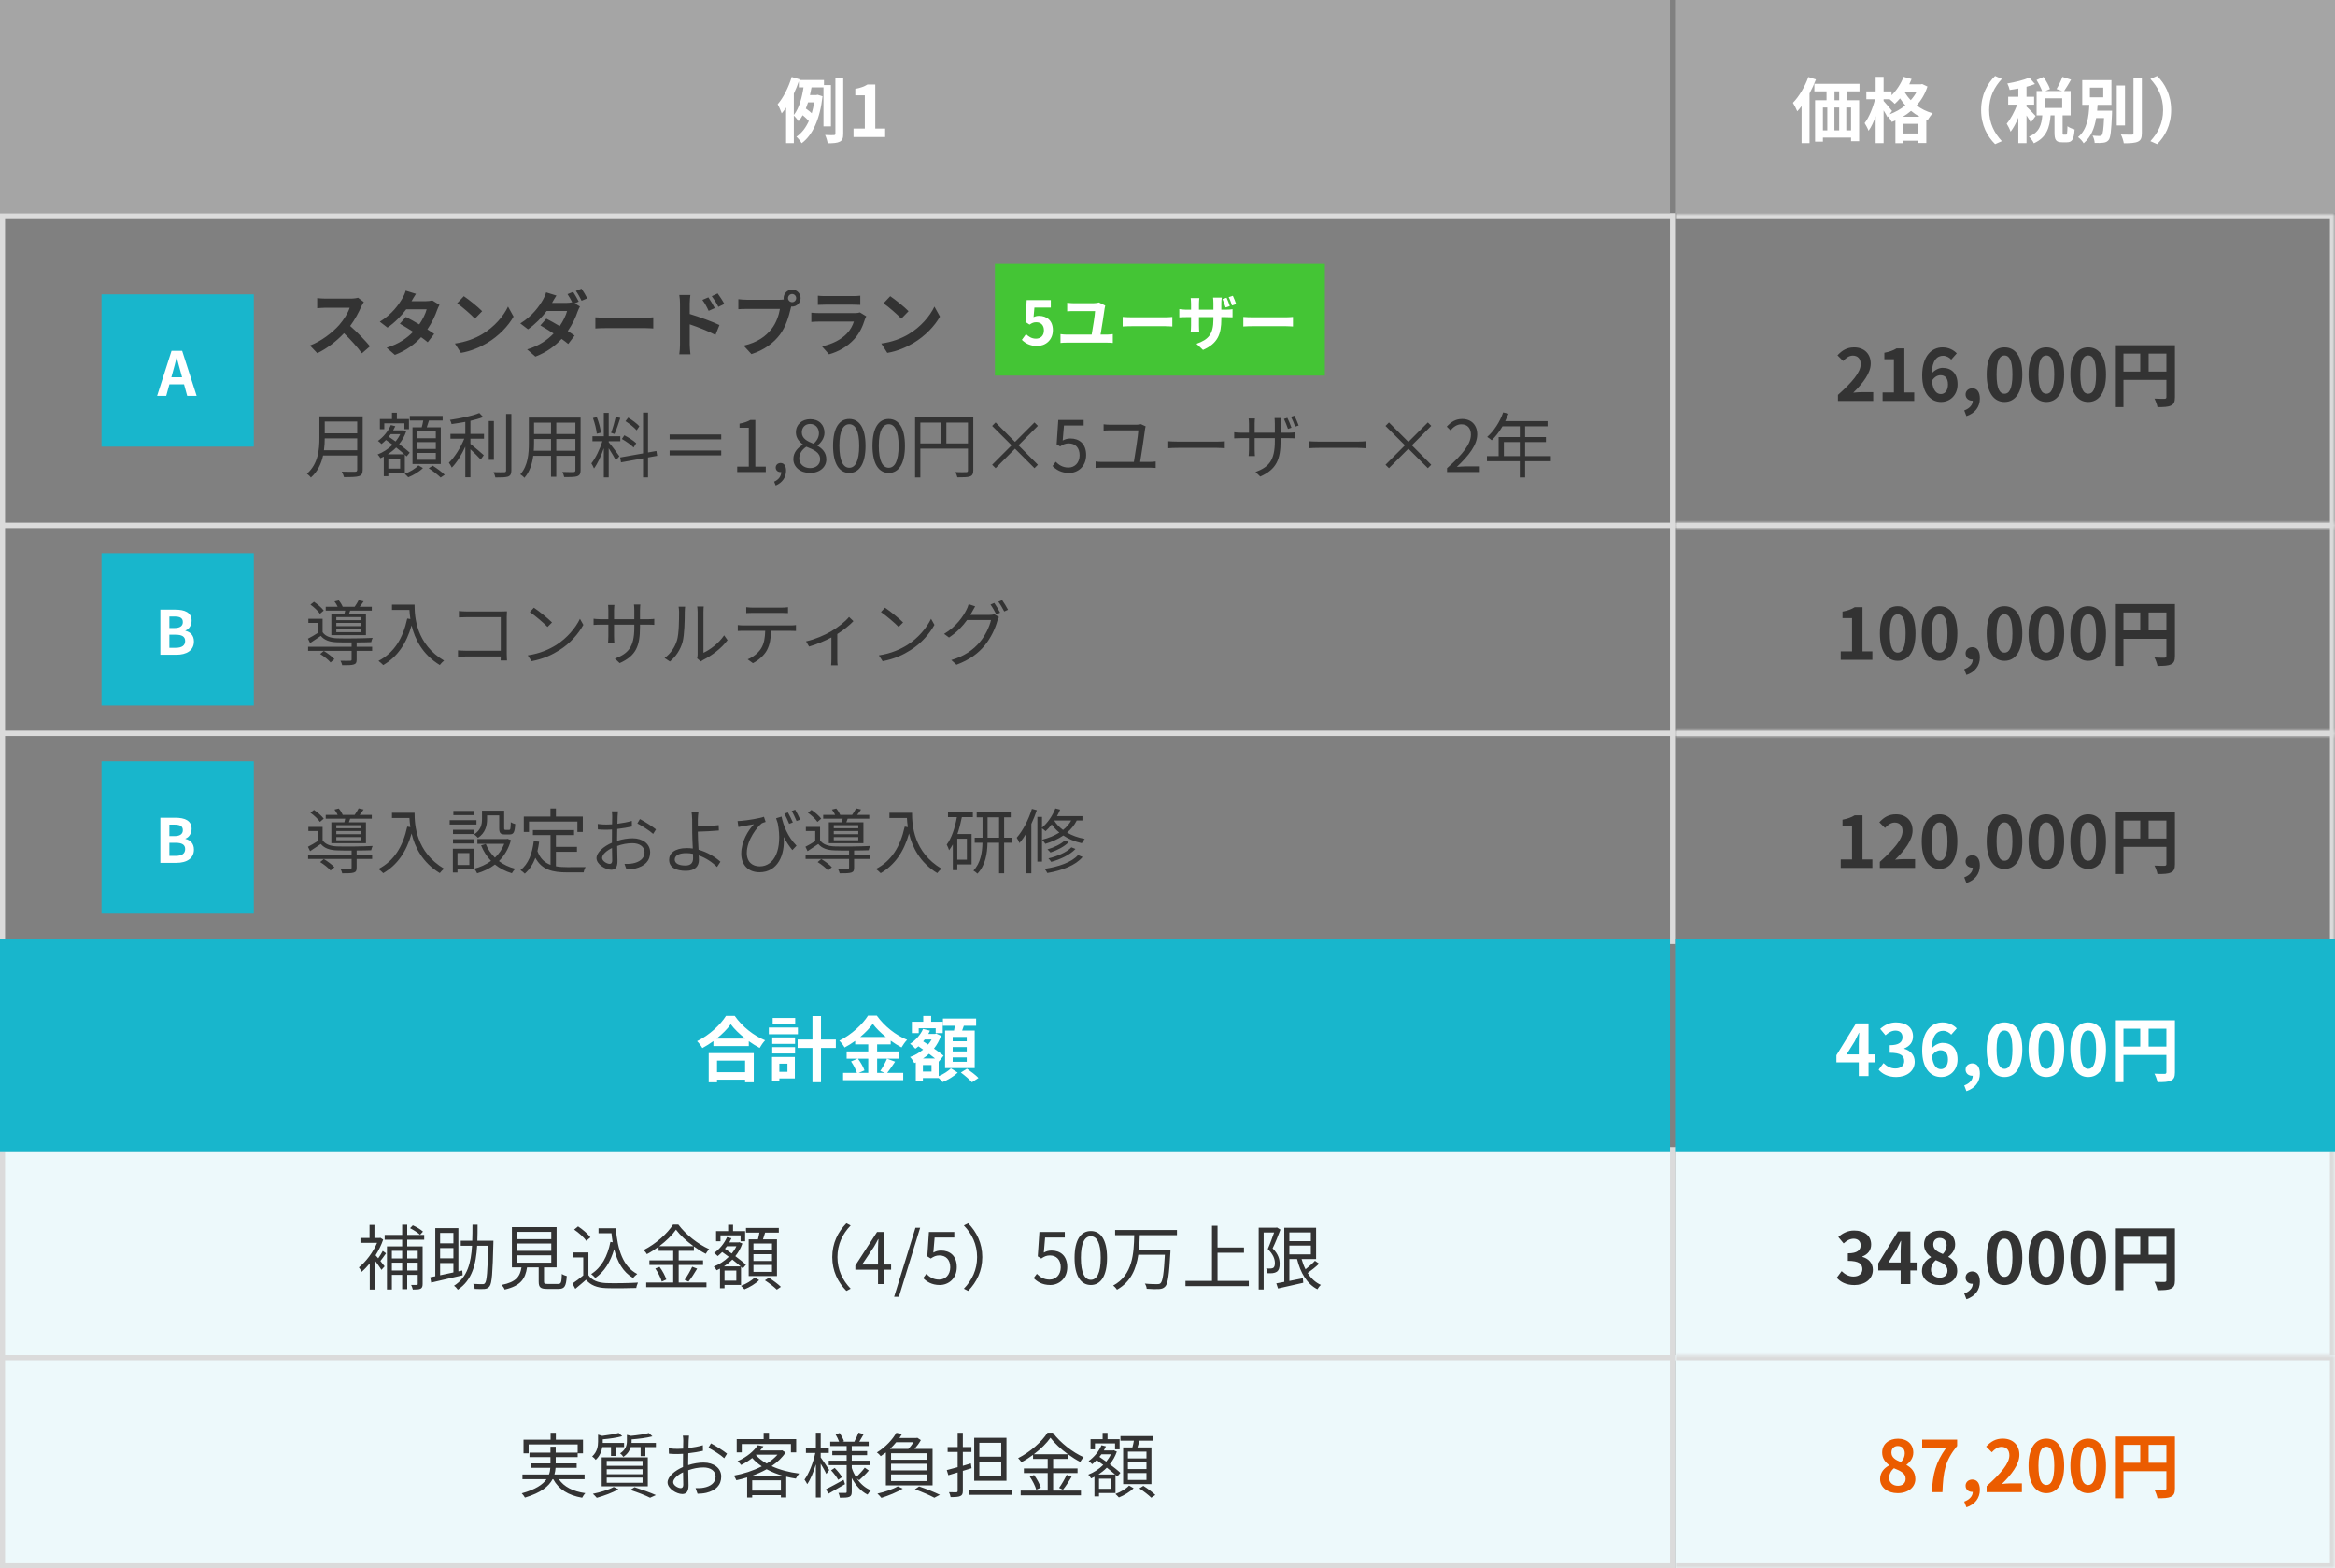
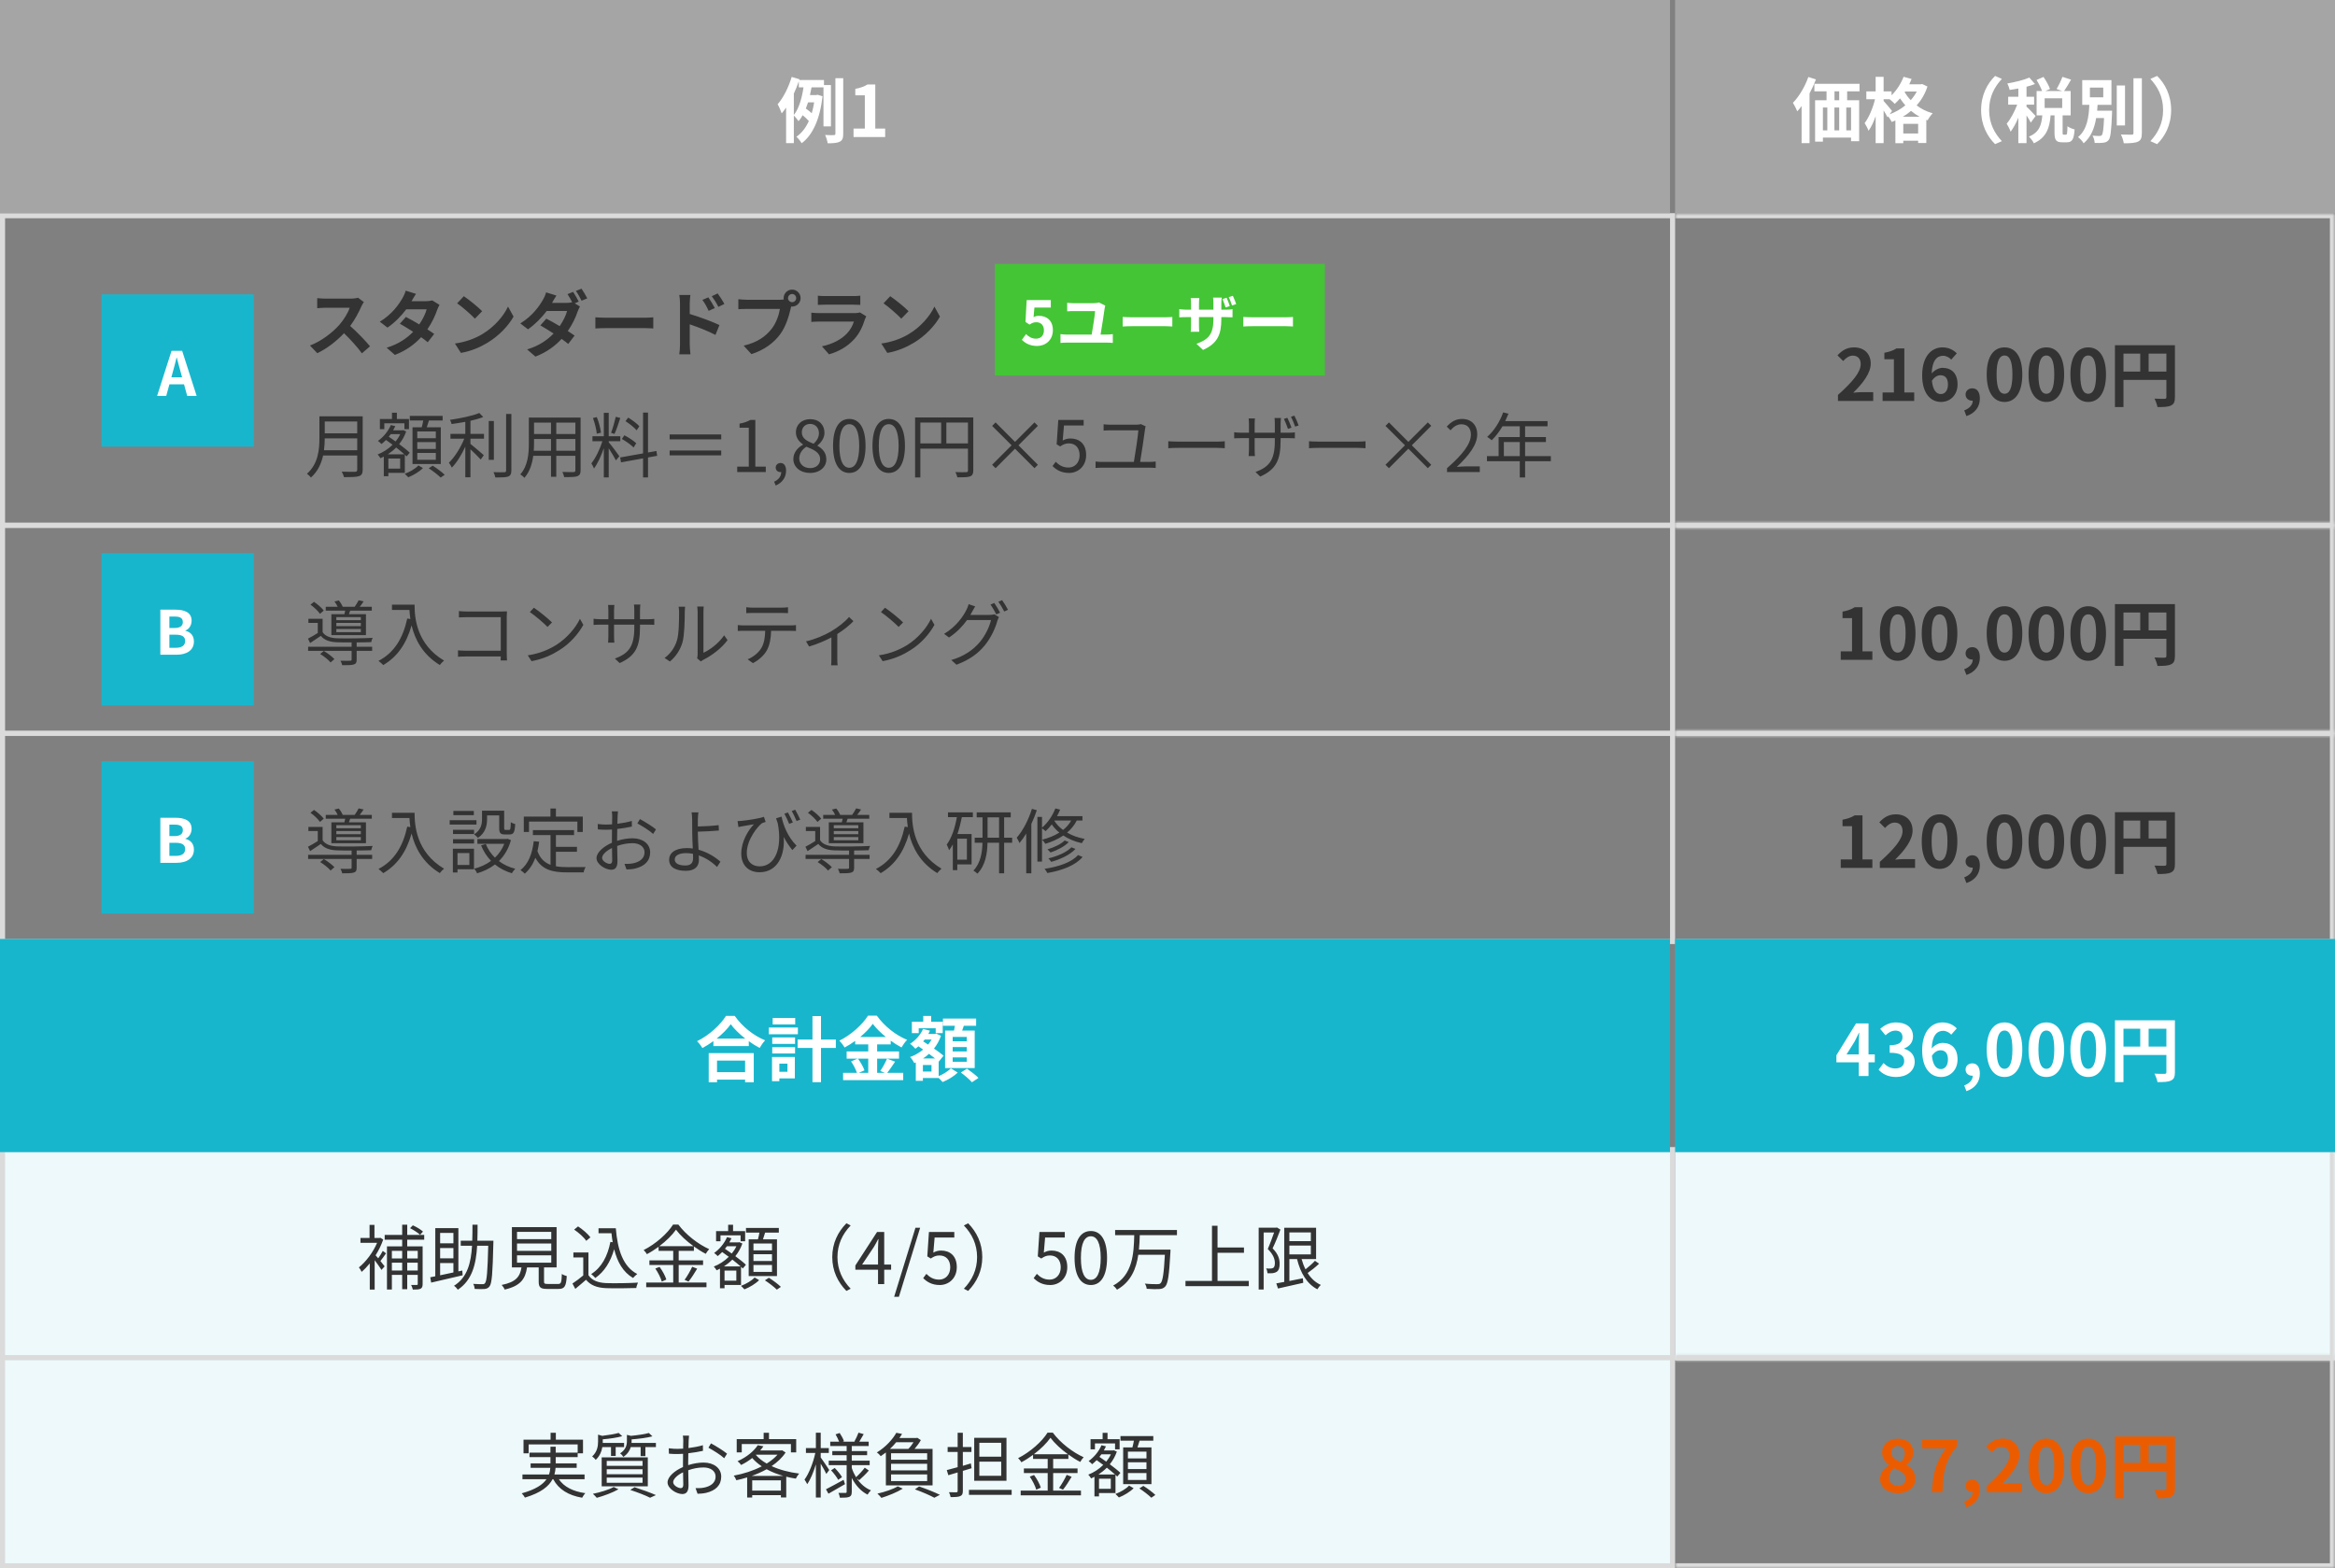
<svg xmlns="http://www.w3.org/2000/svg" width="460" height="309" viewBox="0 0 460 309" fill="none">
  <rect x="0" y="0" width="460" height="309" fill="#808080" stroke="none" />
  <rect x="0.5" y="42.5" width="329" height="61" stroke="#DBDBDB" />
  <path d="M63.822 88.716H70.374V86.364H63.976C63.976 87.092 63.934 87.89 63.822 88.716ZM70.374 83.046H63.976V85.37H70.374V83.046ZM71.452 82.024V92.552C71.452 93.28 71.242 93.644 70.724 93.812C70.192 93.994 69.268 94.008 67.77 94.008C67.7 93.714 67.504 93.224 67.322 92.93C68.498 92.972 69.618 92.958 69.94 92.958C70.262 92.944 70.374 92.846 70.374 92.538V89.738H63.654C63.304 91.32 62.604 92.902 61.246 94.092C61.106 93.868 60.686 93.49 60.476 93.336C62.702 91.376 62.926 88.534 62.926 86.308V82.024H71.452ZM85.858 86.35V85.006H82.204V86.35H85.858ZM85.858 88.45V87.106H82.204V88.45H85.858ZM85.858 90.592V89.234H82.204V90.592H85.858ZM81.266 84.18H83.086C83.198 83.76 83.31 83.284 83.38 82.85H80.734V81.94H87.202V82.85H84.5C84.36 83.298 84.22 83.774 84.08 84.18H86.838V91.418H81.266V84.18ZM75.708 83.396V84.558H74.84V82.556H77.22V81.31H78.186V82.556H80.566V84.558H79.67V83.396H75.708ZM76.394 89.514H79.67C79.222 89.108 78.648 88.646 78.046 88.17C77.542 88.688 76.968 89.136 76.394 89.514ZM78.844 85.538H76.982C76.856 85.706 76.73 85.888 76.59 86.042C77.024 86.336 77.472 86.658 77.934 86.98C78.298 86.532 78.606 86.056 78.844 85.538ZM78.83 92.328V90.34H76.506V92.328H78.83ZM79.754 93.168H76.506V93.826H75.61V89.962C75.386 90.088 75.176 90.186 74.952 90.284C74.826 90.06 74.574 89.724 74.392 89.542C75.428 89.15 76.478 88.478 77.346 87.624C76.898 87.302 76.45 86.98 76.044 86.686C75.75 86.98 75.456 87.246 75.162 87.484C75.008 87.316 74.658 87.008 74.462 86.868C75.512 86.126 76.478 84.978 76.996 83.746L77.878 83.97C77.752 84.25 77.612 84.516 77.458 84.782H79.264L79.418 84.74L80.02 85.006C79.698 85.944 79.222 86.77 78.634 87.498C79.46 88.114 80.23 88.716 80.72 89.192L80.104 89.92C80.006 89.822 79.88 89.71 79.754 89.584V93.168ZM82.428 91.698L83.324 92.216C82.624 92.93 81.434 93.644 80.426 94.036C80.258 93.854 79.964 93.546 79.74 93.35C80.748 92.986 81.896 92.3 82.428 91.698ZM84.458 92.258L85.242 91.754C86.054 92.258 87.09 93.028 87.608 93.546L86.81 94.092C86.306 93.588 85.284 92.79 84.458 92.258ZM92.676 82.906V85.482H95.35V86.434H92.676V87.456C93.306 87.946 94.902 89.318 95.308 89.682L94.706 90.536C94.286 90.074 93.39 89.178 92.676 88.52V94.036H91.668V88.002C90.94 89.598 89.96 91.18 89.008 92.132C88.882 91.852 88.616 91.418 88.434 91.166C89.554 90.102 90.772 88.17 91.458 86.434H88.742V85.482H91.668V83.116C90.758 83.284 89.834 83.424 88.966 83.55C88.924 83.298 88.77 82.948 88.644 82.724C90.688 82.416 93.124 81.94 94.426 81.366L95.196 82.164C94.496 82.444 93.614 82.696 92.676 82.906ZM97.296 82.948V90.606H96.288V82.948H97.296ZM99.704 81.562H100.74V92.678C100.74 93.392 100.544 93.714 100.11 93.896C99.648 94.05 98.864 94.078 97.59 94.078C97.534 93.798 97.38 93.322 97.212 93.028C98.192 93.056 99.074 93.056 99.34 93.042C99.592 93.042 99.704 92.958 99.704 92.692V81.562ZM109.588 88.814H113.354V86.49H109.588V88.814ZM105.15 88.814H108.552V86.49H105.206V87.316C105.206 87.778 105.192 88.296 105.15 88.814ZM108.552 83.27H105.206V85.51H108.552V83.27ZM113.354 85.51V83.27H109.588V85.51H113.354ZM114.376 82.276V92.664C114.376 93.336 114.194 93.644 113.746 93.826C113.27 93.994 112.458 94.008 111.142 93.994C111.1 93.714 110.932 93.266 110.792 92.986C111.772 93.028 112.724 93.014 112.976 93.014C113.256 93 113.354 92.916 113.354 92.65V89.808H109.588V93.938H108.552V89.808H105.052C104.842 91.362 104.366 92.958 103.302 94.148C103.148 93.938 102.728 93.588 102.504 93.462C104.044 91.726 104.184 89.262 104.184 87.316V82.276H114.376ZM125.954 83.984L125.422 84.782C124.974 84.25 124.022 83.494 123.224 82.976L123.756 82.276C124.54 82.752 125.506 83.466 125.954 83.984ZM125.338 87.33L124.82 88.17C124.344 87.666 123.336 86.952 122.51 86.49L123 85.762C123.826 86.196 124.848 86.84 125.338 87.33ZM121.306 82.122L122.202 82.346C121.866 83.396 121.432 84.712 121.054 85.496L120.382 85.272C120.704 84.446 121.096 83.06 121.306 82.122ZM118.394 85.244L117.568 85.454C117.498 84.628 117.176 83.34 116.812 82.36L117.568 82.178C117.974 83.144 118.296 84.418 118.394 85.244ZM119.92 86.938V87.134C120.312 87.568 121.712 89.416 122.02 89.892L121.334 90.704C121.082 90.186 120.424 89.108 119.92 88.324V94.064H118.954V88.31C118.436 89.808 117.722 91.362 117.022 92.3C116.91 92.006 116.658 91.544 116.504 91.292C117.302 90.312 118.184 88.506 118.674 86.938H116.714V85.958H118.954V81.338H119.92V85.958H122.202V86.938H119.92ZM129.468 89.808L127.662 90.13V94.064H126.682V90.312L122.342 91.096L122.174 90.13L126.682 89.332V81.296H127.662V89.15L129.314 88.856L129.468 89.808ZM131.918 85.594H142.082V86.56H131.918V85.594ZM131.918 89.724V88.758H142.082V89.724H131.918ZM145.232 93V91.936H147.514V84.278H145.694V83.466C146.604 83.298 147.262 83.06 147.822 82.738H148.802V91.936H150.86V93H145.232ZM152.816 95.66L152.508 94.904C153.376 94.526 153.894 93.854 153.908 93C153.852 93.014 153.81 93.014 153.754 93.014C153.264 93.014 152.816 92.706 152.816 92.118C152.816 91.572 153.264 91.222 153.782 91.222C154.454 91.222 154.86 91.796 154.86 92.734C154.86 94.078 154.076 95.128 152.816 95.66ZM159.568 93.182C157.678 93.182 156.292 92.034 156.292 90.452C156.292 89.08 157.244 88.128 158.182 87.624V87.554C157.426 87.036 156.796 86.266 156.796 85.188C156.796 83.62 158 82.584 159.61 82.584C161.36 82.584 162.424 83.704 162.424 85.286C162.424 86.364 161.668 87.288 161.052 87.764V87.834C161.948 88.352 162.788 89.122 162.788 90.522C162.788 92.02 161.5 93.182 159.568 93.182ZM160.268 87.428C160.968 86.812 161.332 86.112 161.332 85.356C161.332 84.348 160.688 83.522 159.582 83.522C158.644 83.522 157.958 84.194 157.958 85.188C157.958 86.42 159.064 86.952 160.268 87.428ZM159.596 92.23C160.772 92.23 161.57 91.516 161.57 90.494C161.57 89.122 160.31 88.604 158.854 88.016C158.028 88.548 157.454 89.36 157.454 90.34C157.454 91.432 158.364 92.23 159.596 92.23ZM167.32 93.182C165.36 93.182 164.114 91.404 164.114 87.834C164.114 84.264 165.36 82.542 167.32 82.542C169.266 82.542 170.512 84.278 170.512 87.834C170.512 91.404 169.266 93.182 167.32 93.182ZM167.32 92.16C168.482 92.16 169.266 90.858 169.266 87.834C169.266 84.838 168.482 83.578 167.32 83.578C166.144 83.578 165.36 84.838 165.36 87.834C165.36 90.858 166.144 92.16 167.32 92.16ZM175.085 93.182C173.125 93.182 171.879 91.404 171.879 87.834C171.879 84.264 173.125 82.542 175.085 82.542C177.031 82.542 178.277 84.278 178.277 87.834C178.277 91.404 177.031 93.182 175.085 93.182ZM175.085 92.16C176.247 92.16 177.031 90.858 177.031 87.834C177.031 84.838 176.247 83.578 175.085 83.578C173.909 83.578 173.125 84.838 173.125 87.834C173.125 90.858 173.909 92.16 175.085 92.16ZM186.435 87.358H190.691V83.256H186.435V87.358ZM181.311 83.256V87.358H185.413V83.256H181.311ZM191.741 82.248V92.678C191.741 93.35 191.573 93.686 191.097 93.868C190.635 94.036 189.851 94.05 188.605 94.05C188.549 93.77 188.367 93.294 188.213 93.014C189.165 93.056 190.075 93.042 190.341 93.028C190.593 93.028 190.691 92.944 190.691 92.678V88.394H181.311V94.078H180.275V82.248H191.741ZM204.467 91.572L203.795 92.244L199.959 88.408L196.137 92.244L195.451 91.572L199.287 87.736L195.451 83.914L196.137 83.228L199.959 87.064L203.795 83.228L204.467 83.9L200.645 87.736L204.467 91.572ZM210.613 93.182C209.017 93.182 208.037 92.51 207.351 91.824L207.981 90.984C208.569 91.572 209.311 92.118 210.501 92.118C211.705 92.118 212.685 91.194 212.685 89.696C212.685 88.226 211.845 87.358 210.557 87.358C209.871 87.358 209.437 87.568 208.849 87.96L208.163 87.54L208.485 82.738H213.483V83.83H209.605L209.353 86.798C209.801 86.546 210.263 86.392 210.879 86.392C212.587 86.392 213.973 87.4 213.973 89.654C213.973 91.908 212.349 93.182 210.613 93.182ZM224.609 91.012H226.513C226.933 91.012 227.325 90.97 227.675 90.928V92.202C227.297 92.16 226.793 92.146 226.513 92.146H217.063C216.671 92.146 216.265 92.16 215.831 92.202V90.928C216.251 90.984 216.671 91.012 217.063 91.012H223.377C223.629 89.514 224.217 85.762 224.259 84.782H218.743C218.225 84.782 217.847 84.81 217.413 84.838V83.592C217.819 83.648 218.267 83.676 218.729 83.676H223.895C224.175 83.676 224.595 83.62 224.763 83.564L225.701 83.998C225.645 84.138 225.603 84.348 225.589 84.46C225.435 85.776 224.847 89.514 224.609 91.012ZM230.153 88.31V86.938C230.573 86.966 231.315 87.008 232.099 87.008H239.771C240.471 87.008 240.975 86.966 241.283 86.938V88.31C241.003 88.296 240.415 88.24 239.785 88.24H232.099C231.329 88.24 230.587 88.268 230.153 88.31ZM254.421 84.264L253.735 84.502C253.525 83.9 253.203 83.06 252.937 82.528L253.609 82.318C253.861 82.822 254.239 83.69 254.421 84.264ZM252.279 85.258H253.805C254.435 85.258 254.897 85.216 255.093 85.174V86.364C254.939 86.35 254.435 86.322 253.819 86.322H252.279V86.812C252.279 90.536 251.467 92.454 248.275 93.896L247.337 93C249.885 92.034 251.145 90.83 251.145 86.91V86.322H247.169V88.59C247.169 89.108 247.211 89.724 247.225 89.85H245.979C245.993 89.724 246.049 89.122 246.049 88.59V86.322H244.537C243.921 86.322 243.291 86.364 243.137 86.364V85.16C243.263 85.188 243.949 85.258 244.537 85.258H246.049V83.466C246.049 83.004 246.007 82.57 245.979 82.444H247.225C247.211 82.57 247.169 82.976 247.169 83.452V85.258H251.145V83.508C251.145 82.962 251.103 82.5 251.089 82.36H252.349C252.335 82.5 252.279 82.962 252.279 83.508V85.258ZM254.323 82.108L254.995 81.898C255.261 82.402 255.639 83.256 255.835 83.83L255.149 84.054C254.925 83.438 254.603 82.626 254.323 82.108ZM257.879 88.31V86.938C258.299 86.966 259.041 87.008 259.825 87.008H267.497C268.197 87.008 268.701 86.966 269.009 86.938V88.31C268.729 88.296 268.141 88.24 267.511 88.24H259.825C259.055 88.24 258.313 88.268 257.879 88.31ZM281.959 91.572L281.287 92.244L277.451 88.408L273.629 92.244L272.943 91.572L276.779 87.736L272.943 83.914L273.629 83.228L277.451 87.064L281.287 83.228L281.959 83.9L278.137 87.736L281.959 91.572ZM285.067 93V92.244C288.287 89.43 289.771 87.386 289.771 85.622C289.771 84.446 289.155 83.592 287.881 83.592C287.041 83.592 286.313 84.11 285.753 84.782L285.011 84.054C285.851 83.144 286.733 82.542 288.035 82.542C289.869 82.542 291.017 83.746 291.017 85.58C291.017 87.624 289.407 89.71 286.999 91.992C287.531 91.95 288.161 91.894 288.679 91.894H291.521V93H285.067ZM296.263 89.864H299.399V87.092H296.263V89.864ZM305.517 89.864V90.872H300.449V94.078H299.399V90.872H292.931V89.864H295.227V86.112H299.399V83.984H295.997C295.367 85.062 294.625 86.014 293.869 86.742C293.673 86.574 293.239 86.224 292.973 86.084C294.289 84.936 295.465 83.13 296.123 81.254L297.173 81.506C296.977 81.996 296.753 82.5 296.529 82.976H304.873V83.984H300.449V86.112H304.551V87.092H300.449V89.864H305.517Z" fill="#333333" />
  <rect width="65" height="22" transform="translate(196 52)" fill="#44C535" />
  <path d="M204.312 68.168C202.908 68.168 201.972 67.616 201.312 66.956L202.128 65.828C202.632 66.32 203.256 66.728 204.084 66.728C205.008 66.728 205.656 66.14 205.656 65.096C205.656 64.064 205.056 63.488 204.156 63.488C203.628 63.488 203.34 63.62 202.824 63.956L202.02 63.428L202.26 59.12H207.012V60.596H203.784L203.616 62.48C203.964 62.312 204.276 62.228 204.684 62.228C206.172 62.228 207.42 63.116 207.42 65.048C207.42 67.028 205.956 68.168 204.312 68.168ZM216.814 65.924H218.11C218.53 65.924 218.914 65.864 219.226 65.828V67.568C218.89 67.52 218.386 67.508 218.11 67.508H210.106C209.746 67.508 209.326 67.52 208.918 67.568V65.828C209.302 65.888 209.734 65.924 210.106 65.924H215.062C215.29 64.616 215.71 62.072 215.734 61.292H211.594C211.114 61.292 210.67 61.304 210.238 61.34V59.648C210.622 59.696 211.174 59.744 211.582 59.744H215.374C215.686 59.744 216.286 59.672 216.49 59.588L217.738 60.212C217.69 60.38 217.63 60.656 217.618 60.752C217.474 61.844 217.042 64.58 216.814 65.924ZM221.17 64.328V62.444C221.602 62.48 222.478 62.516 223.102 62.516H229.546C230.098 62.516 230.638 62.468 230.95 62.444V64.328C230.662 64.316 230.05 64.268 229.546 64.268H223.102C222.418 64.268 221.614 64.292 221.17 64.328ZM243.532 59.912L242.704 60.176C242.536 59.66 242.308 59.012 242.056 58.544L242.872 58.28C243.1 58.76 243.376 59.456 243.532 59.912ZM242.272 60.308L241.444 60.572C241.276 60.068 241.06 59.408 240.832 58.928L241.636 58.664C241.864 59.144 242.14 59.84 242.272 60.308ZM240.604 61.016H241.492C242.128 61.016 242.488 60.98 242.812 60.92V62.516C242.548 62.492 242.128 62.48 241.504 62.48H240.604V62.876C240.604 65.852 239.896 67.664 236.992 68.948L235.708 67.736C238.024 66.92 239.044 65.888 239.044 62.936V62.48H236.2V64.112C236.2 64.652 236.236 65.132 236.248 65.372H234.568C234.604 65.132 234.64 64.652 234.64 64.112V62.48H233.62C233.02 62.48 232.588 62.504 232.324 62.528V60.896C232.54 60.932 233.02 61.016 233.62 61.016H234.64V59.816C234.64 59.36 234.592 58.964 234.568 58.736H236.272C236.248 58.964 236.2 59.348 236.2 59.828V61.016H239.044V59.744C239.044 59.264 239.008 58.868 238.972 58.64H240.688C240.652 58.88 240.604 59.264 240.604 59.744V61.016ZM244.936 64.328V62.444C245.368 62.48 246.244 62.516 246.868 62.516H253.312C253.864 62.516 254.404 62.468 254.716 62.444V64.328C254.428 64.316 253.816 64.268 253.312 64.268H246.868C246.184 64.268 245.38 64.292 244.936 64.328Z" fill="white" />
  <rect width="30" height="30" transform="translate(20 58)" fill="#18B6CC" />
  <path d="M33.76 74.34H35.872L35.608 73.368C35.332 72.444 35.092 71.424 34.828 70.464H34.78C34.552 71.436 34.288 72.444 34.024 73.368L33.76 74.34ZM36.88 78L36.256 75.72H33.376L32.752 78H30.952L33.796 69.12H35.884L38.74 78H36.88Z" fill="white" />
  <path d="M70.528 58.654L71.676 59.508C71.564 59.662 71.312 60.096 71.186 60.376C70.71 61.468 69.926 62.966 68.988 64.226C70.374 65.43 72.068 67.222 72.894 68.23L71.298 69.616C70.388 68.356 69.086 66.928 67.77 65.654C66.286 67.222 64.424 68.678 62.506 69.588L61.064 68.076C63.318 67.222 65.488 65.528 66.804 64.058C67.728 63.008 68.582 61.622 68.89 60.628H64.144C63.556 60.628 62.786 60.712 62.492 60.726V58.738C62.87 58.794 63.724 58.836 64.144 58.836H69.072C69.688 58.836 70.248 58.752 70.528 58.654ZM85.158 59.186L86.586 60.068C86.432 60.334 86.25 60.712 86.124 61.062C85.76 62.14 85.116 63.554 84.192 64.898C84.71 65.22 85.186 65.542 85.536 65.794L84.262 67.432C83.926 67.138 83.478 66.802 82.96 66.438C81.714 67.796 80.062 69.056 77.794 69.924L76.17 68.51C78.648 67.754 80.23 66.564 81.392 65.374C80.44 64.758 79.488 64.184 78.774 63.778L79.964 62.448C80.706 62.826 81.658 63.358 82.596 63.918C83.282 62.924 83.842 61.776 84.052 60.936H80.034C79.054 62.238 77.752 63.582 76.338 64.548L74.826 63.386C77.29 61.874 78.592 59.956 79.292 58.738C79.502 58.402 79.796 57.758 79.922 57.268L81.952 57.898C81.616 58.388 81.252 59.032 81.084 59.326L81.07 59.34H83.94C84.374 59.34 84.85 59.284 85.158 59.186ZM91.374 58.36C92.354 59.018 94.174 60.474 94.986 61.314L93.558 62.784C92.83 62 91.08 60.474 90.058 59.76L91.374 58.36ZM89.624 67.684C91.808 67.376 93.628 66.662 94.986 65.85C97.366 64.436 99.2 62.294 100.082 60.404L101.174 62.378C100.11 64.268 98.248 66.2 95.994 67.558C94.58 68.412 92.774 69.196 90.8 69.532L89.624 67.684ZM114.012 59.424L113.228 59.76L114.25 60.39C114.096 60.67 113.914 61.048 113.788 61.398C113.438 62.476 112.78 63.89 111.856 65.22C112.374 65.556 112.85 65.864 113.2 66.116L111.94 67.768C111.604 67.474 111.142 67.138 110.638 66.774C109.378 68.132 107.74 69.392 105.472 70.26L103.848 68.846C106.326 68.09 107.908 66.9 109.056 65.71C108.118 65.094 107.166 64.52 106.452 64.114L107.628 62.784C108.37 63.162 109.322 63.694 110.26 64.254C110.946 63.26 111.506 62.112 111.716 61.272H107.698C106.718 62.574 105.416 63.918 104.016 64.884L102.504 63.722C104.954 62.21 106.256 60.278 106.956 59.074C107.166 58.738 107.46 58.08 107.586 57.604L109.616 58.234C109.28 58.724 108.93 59.354 108.762 59.662L108.748 59.676H111.618C111.996 59.676 112.402 59.634 112.724 59.55C112.458 59.032 112.108 58.402 111.8 57.954L112.906 57.506C113.256 58.01 113.746 58.906 114.012 59.424ZM113.452 57.324L114.558 56.876C114.922 57.394 115.44 58.276 115.692 58.78L114.572 59.256C114.292 58.668 113.844 57.856 113.452 57.324ZM117.288 64.716V62.518C117.792 62.56 118.814 62.602 119.542 62.602H127.06C127.704 62.602 128.334 62.546 128.698 62.518V64.716C128.362 64.702 127.648 64.646 127.06 64.646H119.542C118.744 64.646 117.806 64.674 117.288 64.716ZM142.698 59.886L141.522 60.46C141.074 59.578 140.738 59.06 140.22 58.36L141.382 57.814C141.788 58.374 142.376 59.256 142.698 59.886ZM140.822 60.698L139.604 61.244C139.198 60.362 138.89 59.802 138.372 59.088L139.548 58.584C139.94 59.172 140.5 60.068 140.822 60.698ZM135.88 59.816V61.86C137.742 62.42 140.444 63.414 141.732 64.044L140.948 65.99C139.492 65.22 137.392 64.408 135.88 63.904V67.866C135.88 68.258 135.95 69.238 136.02 69.812H133.822C133.906 69.266 133.962 68.412 133.962 67.866V59.816C133.962 59.312 133.92 58.626 133.822 58.122H136.006C135.95 58.612 135.88 59.228 135.88 59.816ZM156.054 59.536C156.488 59.536 156.852 59.172 156.852 58.738C156.852 58.29 156.488 57.926 156.054 57.926C155.606 57.926 155.242 58.29 155.242 58.738C155.242 59.172 155.606 59.536 156.054 59.536ZM147.122 59.06H153.604C153.8 59.06 154.094 59.046 154.402 59.004C154.388 58.92 154.374 58.836 154.374 58.738C154.374 57.814 155.13 57.058 156.054 57.058C156.964 57.058 157.72 57.814 157.72 58.738C157.72 59.648 156.964 60.404 156.054 60.404C155.998 60.404 155.928 60.404 155.872 60.39L155.76 60.81C155.438 62.182 154.836 64.352 153.66 65.906C152.4 67.586 150.538 68.972 148.032 69.77L146.506 68.104C149.292 67.446 150.86 66.242 151.994 64.814C152.918 63.652 153.45 62.07 153.646 60.866H147.122C146.478 60.866 145.82 60.894 145.456 60.922V58.948C145.862 59.004 146.66 59.06 147.122 59.06ZM169.41 61.552L170.656 62.322C170.558 62.504 170.446 62.756 170.39 62.91C169.97 64.268 169.368 65.626 168.318 66.788C166.904 68.356 165.112 69.308 163.32 69.812L161.92 68.23C164.034 67.796 165.714 66.872 166.778 65.78C167.534 65.01 167.968 64.142 168.22 63.358H161.458C161.122 63.358 160.422 63.372 159.834 63.428V61.608C160.422 61.664 161.024 61.692 161.458 61.692H168.388C168.836 61.692 169.214 61.636 169.41 61.552ZM161.122 60.068V58.262C161.514 58.318 162.102 58.332 162.578 58.332H167.968C168.402 58.332 169.088 58.318 169.48 58.262V60.068C169.102 60.04 168.444 60.026 167.94 60.026H162.578C162.13 60.026 161.528 60.04 161.122 60.068ZM175.374 58.36C176.354 59.018 178.174 60.474 178.986 61.314L177.558 62.784C176.83 62 175.08 60.474 174.058 59.76L175.374 58.36ZM173.624 67.684C175.808 67.376 177.628 66.662 178.986 65.85C181.366 64.436 183.2 62.294 184.082 60.404L185.174 62.378C184.11 64.268 182.248 66.2 179.994 67.558C178.58 68.412 176.774 69.196 174.8 69.532L173.624 67.684Z" fill="#333333" />
  <rect x="0.5" y="103.5" width="329" height="41" stroke="#DBDBDB" />
  <path d="M71.088 122.188V121.586H66.258V122.188H71.088ZM71.088 123.364V122.734H66.258V123.364H71.088ZM71.088 124.554V123.924H66.258V124.554H71.088ZM65.278 121.012H67.84C67.896 120.788 67.952 120.536 68.008 120.312H64.172V119.556H66.524C66.37 119.206 66.132 118.814 65.894 118.506L66.734 118.296C67.056 118.646 67.364 119.178 67.518 119.556H69.87C70.136 119.178 70.486 118.632 70.654 118.268L71.634 118.492C71.382 118.884 71.102 119.248 70.864 119.556H73.244V120.312H68.988L68.736 121.012H72.096V125.128H65.278V121.012ZM63.78 120.298L63.038 120.942C62.674 120.396 61.876 119.64 61.162 119.136L61.862 118.576C62.562 119.052 63.388 119.766 63.78 120.298ZM63.08 128.852L63.794 128.25C64.536 128.698 65.432 129.37 65.88 129.86L65.124 130.518C64.718 130.014 63.836 129.314 63.08 128.852ZM70.262 126.57V127.424H73.314V128.236H70.262V129.958C70.262 130.504 70.15 130.77 69.716 130.91C69.282 131.064 68.568 131.064 67.42 131.064C67.364 130.798 67.224 130.434 67.07 130.182C67.966 130.21 68.75 130.196 68.974 130.182C69.212 130.182 69.268 130.126 69.268 129.944V128.236H60.7V127.424H69.268V126.57C68.176 126.584 67.126 126.57 66.426 126.542C64.97 126.5 63.906 126.136 63.206 125.282C62.52 125.758 61.834 126.22 61.092 126.696L60.672 125.828C61.26 125.534 61.96 125.128 62.604 124.708V122.734H60.756V121.922H63.556V124.554C64.088 125.366 65.138 125.716 66.412 125.758C68.022 125.814 71.634 125.772 73.412 125.674C73.314 125.884 73.174 126.248 73.132 126.514C72.404 126.542 71.354 126.57 70.262 126.57ZM77.22 119.136H81.672C81.672 121.614 81.994 126.892 87.482 130.154C87.244 130.322 86.824 130.77 86.642 131.022C83.198 128.936 81.714 125.87 81.084 123.224C80.048 126.85 78.284 129.398 75.498 131.036C75.302 130.826 74.84 130.392 74.56 130.21C77.654 128.6 79.376 125.786 80.23 121.866L80.846 121.964C80.748 121.32 80.692 120.704 80.664 120.172H77.22V119.136ZM99.886 130.126H98.626C98.64 129.972 98.64 129.678 98.654 129.342H91.808C91.234 129.342 90.604 129.37 90.226 129.398V128.138C90.59 128.166 91.192 128.208 91.78 128.208H98.654V121.6H91.948C91.43 121.6 90.744 121.628 90.408 121.642V120.396C90.87 120.452 91.486 120.48 91.934 120.48H98.836C99.172 120.48 99.592 120.466 99.872 120.452C99.858 120.774 99.83 121.208 99.83 121.544V128.768C99.83 129.272 99.872 129.902 99.886 130.126ZM105.178 119.738C106.172 120.396 107.964 121.852 108.748 122.636L107.866 123.518C107.166 122.79 105.416 121.292 104.38 120.592L105.178 119.738ZM103.974 129.118C106.424 128.754 108.244 127.9 109.574 127.074C111.73 125.716 113.438 123.644 114.25 121.922L114.922 123.112C113.956 124.862 112.332 126.766 110.218 128.082C108.818 128.978 107.054 129.832 104.716 130.266L103.974 129.118ZM126.08 122.006H127.62C128.236 122.006 128.712 121.964 128.894 121.936V123.112C128.754 123.098 128.236 123.07 127.62 123.07H126.08V123.56C126.08 127.298 125.282 129.216 122.076 130.644L121.138 129.762C123.686 128.782 124.96 127.578 124.96 123.658V123.07H120.97V125.338C120.97 125.856 121.012 126.472 121.026 126.612H119.794C119.808 126.472 119.85 125.87 119.85 125.338V123.07H118.352C117.736 123.07 117.106 123.112 116.938 123.126V121.908C117.064 121.936 117.75 122.006 118.352 122.006H119.85V120.214C119.85 119.766 119.808 119.332 119.794 119.192H121.04C121.026 119.332 120.97 119.724 120.97 120.214V122.006H124.96V120.256C124.96 119.71 124.918 119.248 124.89 119.108H126.15C126.136 119.248 126.08 119.71 126.08 120.256V122.006ZM131.974 130.336L130.924 129.636C132.1 128.796 132.94 127.55 133.36 126.192C133.766 124.904 133.78 122.118 133.78 120.564C133.78 120.144 133.738 119.836 133.682 119.542H134.97C134.956 119.71 134.9 120.13 134.9 120.55C134.9 122.104 134.844 125.1 134.466 126.5C134.046 127.998 133.15 129.37 131.974 130.336ZM138.078 130.322L137.336 129.706C137.392 129.482 137.434 129.202 137.434 128.922V120.536C137.434 120.004 137.364 119.612 137.35 119.5H138.638C138.624 119.612 138.582 120.004 138.582 120.536V128.614C139.87 128.026 141.592 126.752 142.656 125.17L143.328 126.122C142.124 127.76 140.178 129.188 138.554 130C138.344 130.112 138.218 130.21 138.078 130.322ZM153.94 120.76H148.284C147.822 120.76 147.36 120.774 147.01 120.802V119.64C147.402 119.682 147.822 119.724 148.27 119.724H153.94C154.332 119.724 154.836 119.696 155.242 119.64V120.802C154.836 120.774 154.346 120.76 153.94 120.76ZM146.562 123.224H155.718C156.012 123.224 156.474 123.21 156.81 123.154V124.316C156.502 124.302 156.054 124.288 155.718 124.288H151.91C151.868 125.8 151.644 127.074 151.084 128.11C150.58 129.048 149.516 130.056 148.326 130.658L147.29 129.902C148.382 129.454 149.39 128.642 149.936 127.76C150.552 126.78 150.706 125.604 150.748 124.288H146.562C146.128 124.288 145.722 124.288 145.344 124.316V123.154C145.722 123.196 146.128 123.224 146.562 123.224ZM167.26 121.558L168.128 122.384C167.47 123.098 166.224 124.12 164.95 124.918V129.874C164.95 130.294 164.964 130.868 165.02 131.078H163.732C163.76 130.868 163.788 130.294 163.788 129.874V125.59C162.598 126.22 160.918 126.948 159.392 127.382L158.79 126.36C160.582 125.968 162.486 125.114 163.648 124.442C165.048 123.63 166.546 122.454 167.26 121.558ZM174.344 119.738C175.338 120.396 177.13 121.852 177.914 122.636L177.032 123.518C176.332 122.79 174.582 121.292 173.546 120.592L174.344 119.738ZM173.14 129.118C175.59 128.754 177.41 127.9 178.74 127.074C180.896 125.716 182.604 123.644 183.416 121.922L184.088 123.112C183.122 124.862 181.498 126.766 179.384 128.082C177.984 128.978 176.22 129.832 173.882 130.266L173.14 129.118ZM191.172 121.152H194.966C195.344 121.152 195.652 121.11 195.876 121.026L196.8 121.586C196.688 121.782 196.548 122.104 196.478 122.328C196.1 123.742 195.246 125.632 194 127.158C192.726 128.712 191.046 129.986 188.428 130.966L187.406 130.042C189.982 129.286 191.732 128.026 193.006 126.528C194.098 125.254 194.952 123.434 195.232 122.16H190.514C189.66 123.35 188.498 124.596 186.958 125.604L185.992 124.89C188.4 123.448 189.772 121.404 190.388 120.158C190.528 119.906 190.738 119.402 190.822 119.038L192.11 119.472C191.886 119.836 191.634 120.312 191.494 120.564C191.396 120.76 191.284 120.956 191.172 121.152ZM195.134 119.122L195.876 118.8C196.226 119.304 196.73 120.144 197.024 120.718L196.268 121.054C195.988 120.494 195.512 119.64 195.134 119.122ZM196.674 118.562L197.416 118.24C197.78 118.758 198.326 119.626 198.578 120.144L197.836 120.48C197.528 119.878 197.066 119.08 196.674 118.562Z" fill="#333333" />
  <rect width="30" height="30" transform="translate(20 109)" fill="#18B6CC" />
  <path d="M31.592 129V120.12H34.532C36.356 120.12 37.748 120.648 37.748 122.304C37.748 123.12 37.292 123.96 36.536 124.224V124.284C37.496 124.512 38.204 125.184 38.204 126.384C38.204 128.172 36.716 129 34.76 129H31.592ZM33.368 123.732H34.4C35.528 123.732 36.02 123.276 36.02 122.568C36.02 121.788 35.492 121.476 34.424 121.476H33.368V123.732ZM33.368 127.632H34.604C35.816 127.632 36.476 127.2 36.476 126.276C36.476 125.412 35.828 125.052 34.604 125.052H33.368V127.632Z" fill="white" />
  <rect x="0.5" y="144.5" width="329" height="41" stroke="#DBDBDB" />
  <path d="M71.088 163.188V162.586H66.258V163.188H71.088ZM71.088 164.364V163.734H66.258V164.364H71.088ZM71.088 165.554V164.924H66.258V165.554H71.088ZM65.278 162.012H67.84C67.896 161.788 67.952 161.536 68.008 161.312H64.172V160.556H66.524C66.37 160.206 66.132 159.814 65.894 159.506L66.734 159.296C67.056 159.646 67.364 160.178 67.518 160.556H69.87C70.136 160.178 70.486 159.632 70.654 159.268L71.634 159.492C71.382 159.884 71.102 160.248 70.864 160.556H73.244V161.312H68.988L68.736 162.012H72.096V166.128H65.278V162.012ZM63.78 161.298L63.038 161.942C62.674 161.396 61.876 160.64 61.162 160.136L61.862 159.576C62.562 160.052 63.388 160.766 63.78 161.298ZM63.08 169.852L63.794 169.25C64.536 169.698 65.432 170.37 65.88 170.86L65.124 171.518C64.718 171.014 63.836 170.314 63.08 169.852ZM70.262 167.57V168.424H73.314V169.236H70.262V170.958C70.262 171.504 70.15 171.77 69.716 171.91C69.282 172.064 68.568 172.064 67.42 172.064C67.364 171.798 67.224 171.434 67.07 171.182C67.966 171.21 68.75 171.196 68.974 171.182C69.212 171.182 69.268 171.126 69.268 170.944V169.236H60.7V168.424H69.268V167.57C68.176 167.584 67.126 167.57 66.426 167.542C64.97 167.5 63.906 167.136 63.206 166.282C62.52 166.758 61.834 167.22 61.092 167.696L60.672 166.828C61.26 166.534 61.96 166.128 62.604 165.708V163.734H60.756V162.922H63.556V165.554C64.088 166.366 65.138 166.716 66.412 166.758C68.022 166.814 71.634 166.772 73.412 166.674C73.314 166.884 73.174 167.248 73.132 167.514C72.404 167.542 71.354 167.57 70.262 167.57ZM77.22 160.136H81.672C81.672 162.614 81.994 167.892 87.482 171.154C87.244 171.322 86.824 171.77 86.642 172.022C83.198 169.936 81.714 166.87 81.084 164.224C80.048 167.85 78.284 170.398 75.498 172.036C75.302 171.826 74.84 171.392 74.56 171.21C77.654 169.6 79.376 166.786 80.23 162.866L80.846 162.964C80.748 162.32 80.692 161.704 80.664 161.172H77.22V160.136ZM93.348 159.772V160.612H89.316V159.772H93.348ZM93.866 161.606V162.46H88.588V161.606H93.866ZM92.466 168.074H90.128V170.426H92.466V168.074ZM93.376 167.22V171.266H90.128V171.91H89.218V167.22H93.376ZM89.246 166.184V165.344H93.39V166.184H89.246ZM89.246 164.322V163.496H93.39V164.322H89.246ZM95.952 160.654V161.424C95.952 162.628 95.644 164.098 94.16 165.078C94.006 164.896 93.614 164.532 93.404 164.392C94.748 163.538 94.958 162.376 94.958 161.41V159.73H99.326V163.146C99.326 163.454 99.368 163.51 99.592 163.51H100.292C100.544 163.51 100.6 163.328 100.628 161.984C100.824 162.152 101.23 162.306 101.496 162.362C101.412 164 101.16 164.406 100.418 164.406H99.452C98.598 164.406 98.346 164.14 98.346 163.146V160.654H95.952ZM99.984 165.26L100.656 165.526C100.18 167.248 99.354 168.606 98.29 169.656C99.2 170.342 100.278 170.86 101.51 171.168C101.286 171.378 100.978 171.798 100.838 172.05C99.564 171.672 98.458 171.098 97.506 170.328C96.47 171.126 95.266 171.686 93.992 172.064C93.894 171.812 93.628 171.364 93.432 171.154C94.622 170.846 95.756 170.342 96.736 169.614C95.91 168.76 95.252 167.738 94.776 166.562L95.7 166.282C96.106 167.304 96.722 168.214 97.506 168.984C98.29 168.242 98.92 167.332 99.34 166.254H94.048V165.302H99.802L99.984 165.26ZM104.212 161.872V163.916H103.19V160.892H108.44V159.296H109.518V160.892H114.81V163.916H113.746V161.872H104.212ZM109.518 167.822V170.678C110.204 170.804 110.974 170.846 111.786 170.846C112.29 170.846 114.698 170.846 115.37 170.832C115.202 171.084 115.02 171.574 114.978 171.882H111.73C108.832 171.882 106.746 171.378 105.472 169.012C104.982 170.3 104.296 171.336 103.386 172.134C103.218 171.952 102.784 171.588 102.532 171.434C104.086 170.23 104.842 168.242 105.15 165.736L106.214 165.834C106.13 166.492 106.018 167.108 105.878 167.696C106.41 169.166 107.306 169.964 108.454 170.398V164.532H104.982V163.552H113.088V164.532H109.518V166.856H113.662V167.822H109.518ZM120.116 170.202C120.438 170.202 120.606 169.964 120.606 169.53C120.606 169.026 120.578 168.088 120.564 167.08C119.444 167.612 118.618 168.396 118.618 169.026C118.618 169.656 119.57 170.202 120.116 170.202ZM121.572 165.204V165.666C122.622 165.33 123.7 165.162 124.61 165.162C126.626 165.162 128.082 166.268 128.082 167.92C128.082 169.6 127.032 170.664 125.128 171.126C124.512 171.266 123.896 171.294 123.42 171.308L123.028 170.202C123.546 170.202 124.12 170.216 124.652 170.104C125.87 169.88 126.976 169.222 126.976 167.934C126.976 166.758 125.912 166.128 124.596 166.128C123.56 166.128 122.58 166.324 121.586 166.674C121.614 167.85 121.642 169.068 121.642 169.67C121.642 170.958 121.152 171.364 120.41 171.364C119.318 171.364 117.512 170.314 117.512 169.068C117.512 167.934 118.954 166.73 120.55 166.044V165.26C120.55 164.7 120.55 164.056 120.564 163.44C120.186 163.468 119.836 163.482 119.542 163.482C118.912 163.482 118.31 163.468 117.778 163.412L117.75 162.348C118.506 162.446 119.01 162.46 119.514 162.46C119.836 162.46 120.2 162.446 120.578 162.418C120.592 161.69 120.606 161.088 120.606 160.836C120.606 160.556 120.578 160.094 120.522 159.856H121.74C121.712 160.108 121.684 160.486 121.67 160.808C121.656 161.144 121.642 161.69 121.628 162.306C122.636 162.18 123.686 161.984 124.47 161.746L124.484 162.852C123.672 163.034 122.608 163.216 121.6 163.328C121.586 163.986 121.572 164.644 121.572 165.204ZM125.562 162.236L126.066 161.382C127.046 161.9 128.558 162.852 129.23 163.412L128.67 164.308C127.984 163.65 126.444 162.712 125.562 162.236ZM136.538 169.096C136.538 168.872 136.524 168.578 136.524 168.228C136.076 168.13 135.628 168.088 135.166 168.088C133.738 168.088 132.926 168.578 132.926 169.334C132.926 170.104 133.696 170.524 135.026 170.524C136.048 170.524 136.538 170.048 136.538 169.096ZM137.476 163.86V163.958C137.476 164.868 137.546 166.212 137.616 167.416C139.394 167.906 140.92 168.872 141.928 169.782L141.256 170.818C140.374 169.922 139.1 169.04 137.658 168.536C137.672 168.9 137.686 169.208 137.686 169.46C137.686 170.594 136.986 171.574 135.138 171.574C133.234 171.574 131.82 170.958 131.82 169.376C131.82 168.13 132.912 167.094 135.306 167.094C135.698 167.094 136.09 167.122 136.482 167.178C136.426 166.058 136.37 164.784 136.37 163.958C136.37 163.16 136.37 162.012 136.356 161.424C136.342 160.92 136.3 160.318 136.244 160.052H137.588C137.532 160.346 137.49 161.004 137.476 161.424C137.462 161.802 137.476 162.292 137.476 162.838C138.582 162.81 140.332 162.74 141.578 162.572L141.62 163.636C140.388 163.748 138.61 163.832 137.476 163.86ZM156.194 162.04L155.466 162.32C155.2 161.69 154.836 160.85 154.528 160.318L155.228 160.08C155.508 160.598 155.956 161.466 156.194 162.04ZM152.89 161.228L153.968 160.892C154.318 162.572 155.144 164.84 156.922 166.618L156.096 167.486C155.466 166.716 154.906 165.876 154.388 164.896C154.682 168.396 153.226 171.854 149.628 171.854C147.402 171.854 146.03 170.412 146.03 168.186C146.03 165.806 147.388 163.58 148.522 162.404C147.822 162.516 146.786 162.684 146.24 162.796C146.002 162.838 145.75 162.894 145.47 162.95L145.302 161.774C145.512 161.774 145.792 161.76 146.044 161.732C147.248 161.634 149.684 161.242 150.496 160.934L150.832 161.942C150.65 162.012 150.3 162.096 150.104 162.194C149.222 162.852 147.122 165.47 147.122 168.032C147.122 169.936 148.326 170.692 149.67 170.692C152.554 170.692 154.192 167.346 153.226 162.236C153.114 161.914 153.002 161.578 152.89 161.228ZM155.97 159.8L156.656 159.534C156.964 160.052 157.384 160.906 157.65 161.494L156.922 161.76C156.656 161.13 156.292 160.318 155.97 159.8ZM169.088 163.188V162.586H164.258V163.188H169.088ZM169.088 164.364V163.734H164.258V164.364H169.088ZM169.088 165.554V164.924H164.258V165.554H169.088ZM163.278 162.012H165.84C165.896 161.788 165.952 161.536 166.008 161.312H162.172V160.556H164.524C164.37 160.206 164.132 159.814 163.894 159.506L164.734 159.296C165.056 159.646 165.364 160.178 165.518 160.556H167.87C168.136 160.178 168.486 159.632 168.654 159.268L169.634 159.492C169.382 159.884 169.102 160.248 168.864 160.556H171.244V161.312H166.988L166.736 162.012H170.096V166.128H163.278V162.012ZM161.78 161.298L161.038 161.942C160.674 161.396 159.876 160.64 159.162 160.136L159.862 159.576C160.562 160.052 161.388 160.766 161.78 161.298ZM161.08 169.852L161.794 169.25C162.536 169.698 163.432 170.37 163.88 170.86L163.124 171.518C162.718 171.014 161.836 170.314 161.08 169.852ZM168.262 167.57V168.424H171.314V169.236H168.262V170.958C168.262 171.504 168.15 171.77 167.716 171.91C167.282 172.064 166.568 172.064 165.42 172.064C165.364 171.798 165.224 171.434 165.07 171.182C165.966 171.21 166.75 171.196 166.974 171.182C167.212 171.182 167.268 171.126 167.268 170.944V169.236H158.7V168.424H167.268V167.57C166.176 167.584 165.126 167.57 164.426 167.542C162.97 167.5 161.906 167.136 161.206 166.282C160.52 166.758 159.834 167.22 159.092 167.696L158.672 166.828C159.26 166.534 159.96 166.128 160.604 165.708V163.734H158.756V162.922H161.556V165.554C162.088 166.366 163.138 166.716 164.412 166.758C166.022 166.814 169.634 166.772 171.412 166.674C171.314 166.884 171.174 167.248 171.132 167.514C170.404 167.542 169.354 167.57 168.262 167.57ZM175.22 160.136H179.672C179.672 162.614 179.994 167.892 185.482 171.154C185.244 171.322 184.824 171.77 184.642 172.022C181.198 169.936 179.714 166.87 179.084 164.224C178.048 167.85 176.284 170.398 173.498 172.036C173.302 171.826 172.84 171.392 172.56 171.21C175.654 169.6 177.376 166.786 178.23 162.866L178.846 162.964C178.748 162.32 178.692 161.704 178.664 161.172H175.22V160.136ZM190.48 169.376V165.246H188.59V169.376H190.48ZM186.756 161.004V160.052H191.656V161.004H189.486C189.262 162.152 188.968 163.286 188.618 164.322H191.404V170.314H188.59V171.434H187.708V166.38C187.47 166.786 187.246 167.178 186.966 167.514C186.91 167.276 186.672 166.688 186.504 166.408C187.484 165.092 188.128 163.132 188.506 161.004H186.756ZM194.554 165.05H196.822V161.032H194.554V165.05ZM199.398 165.05V166.044H197.816V172.064H196.822V166.044H194.54C194.498 168.172 194.134 170.496 192.552 172.134C192.384 171.952 192.006 171.658 191.768 171.532C193.196 170.034 193.504 167.92 193.546 166.044H192.02V165.05H193.56V161.032H192.412V160.052H199.118V161.032H197.816V165.05H199.398ZM203.29 159.366L204.256 159.632C203.948 160.556 203.584 161.466 203.178 162.334V172.064H202.17V164.224C201.75 164.924 201.302 165.554 200.84 166.1C200.756 165.862 200.476 165.302 200.294 165.05C201.512 163.664 202.618 161.536 203.29 159.366ZM207.728 161.662L207.7 161.704C208.092 162.348 208.666 162.964 209.422 163.524C210.08 163.006 210.626 162.39 211.032 161.662H207.728ZM213.244 161.662H212.124C211.648 162.6 211.004 163.384 210.22 164.042C211.172 164.602 212.334 165.036 213.692 165.288C213.51 165.498 213.244 165.876 213.118 166.128C211.676 165.806 210.458 165.274 209.478 164.616C208.442 165.33 207.238 165.848 205.936 166.254C205.81 166.044 205.502 165.638 205.306 165.442C206.566 165.12 207.714 164.658 208.694 164.042C208.064 163.538 207.574 162.978 207.196 162.432C206.804 162.936 206.398 163.384 205.978 163.762C205.838 163.622 205.502 163.356 205.278 163.202V169.754H204.368V160.948H205.278V163.076C206.37 162.152 207.35 160.738 207.91 159.282L208.848 159.52C208.666 159.954 208.47 160.388 208.232 160.808H213.244V161.662ZM211.074 166.94L211.872 167.262C210.794 168.424 208.946 169.292 207.084 169.81C206.958 169.6 206.734 169.292 206.538 169.124C208.302 168.704 210.136 167.92 211.074 166.94ZM209.744 165.596L210.542 165.918C209.688 166.8 208.26 167.528 206.944 167.962C206.79 167.78 206.566 167.514 206.356 167.346C207.602 166.982 209.002 166.338 209.744 165.596ZM212.376 168.466L213.272 168.844C211.886 170.496 209.282 171.49 206.328 172.008C206.216 171.756 205.978 171.392 205.782 171.182C208.596 170.762 211.13 169.88 212.376 168.466Z" fill="#333333" />
  <rect width="30" height="30" transform="translate(20 150)" fill="#18B6CC" />
  <path d="M31.592 170V161.12H34.532C36.356 161.12 37.748 161.648 37.748 163.304C37.748 164.12 37.292 164.96 36.536 165.224V165.284C37.496 165.512 38.204 166.184 38.204 167.384C38.204 169.172 36.716 170 34.76 170H31.592ZM33.368 164.732H34.4C35.528 164.732 36.02 164.276 36.02 163.568C36.02 162.788 35.492 162.476 34.424 162.476H33.368V164.732ZM33.368 168.632H34.604C35.816 168.632 36.476 168.2 36.476 167.276C36.476 166.412 35.828 166.052 34.604 166.052H33.368V168.632Z" fill="white" />
  <rect x="0.5" y="226.5" width="329" height="41" fill="#EDF9FB" />
  <rect x="0.5" y="226.5" width="329" height="41" stroke="#DBDBDB" />
  <path d="M83.332 242.654L82.757 243.284C82.338 242.892 81.484 242.332 80.784 241.982L81.329 241.422C82.043 241.73 82.912 242.262 83.332 242.654ZM75.407 246.462L76.052 246.938C75.688 247.456 75.281 248.03 74.945 248.45C75.309 248.898 75.645 249.318 75.772 249.5L75.156 250.2C74.889 249.766 74.302 248.954 73.811 248.296V254.078H72.846V248.926C72.314 249.57 71.767 250.144 71.236 250.592C71.138 250.34 70.858 249.864 70.704 249.71C72.061 248.632 73.49 246.756 74.287 244.866H71.011V243.914H72.803V241.338H73.769V243.914H74.749L74.931 243.872L75.492 244.222C75.127 245.3 74.596 246.364 73.993 247.33C74.147 247.484 74.316 247.694 74.511 247.918C74.82 247.47 75.198 246.896 75.407 246.462ZM82.296 246.448H80.224V247.946H82.296V246.448ZM80.224 250.326H82.296V248.786H80.224V250.326ZM77.2 250.326H79.23V248.786H77.2V250.326ZM79.23 246.448H77.2V247.946H79.23V246.448ZM83.57 244.25H80.224V245.566H83.261V252.972C83.261 253.462 83.163 253.742 82.856 253.91C82.534 254.064 82.043 254.078 81.329 254.078C81.273 253.826 81.12 253.406 80.993 253.168C81.511 253.182 81.945 253.182 82.1 253.168C82.254 253.168 82.296 253.126 82.296 252.972V251.18H80.224V254.008H79.23V251.18H77.2V254.064H76.234V245.566H79.23V244.25H75.785V243.312H79.23V241.296H80.224V243.312H83.57V244.25ZM86.706 248.856V251.264C87.517 251.096 88.4 250.9 89.323 250.704V248.856H86.706ZM89.323 242.92H86.706V244.964H89.323V242.92ZM89.323 247.918V245.902H86.706V247.918H89.323ZM91.073 250.326L91.144 251.264C88.96 251.782 86.608 252.328 84.942 252.706L84.76 251.656L85.754 251.46V241.968H90.303V250.494L91.073 250.326ZM94.041 244.446H97.206C97.206 244.446 97.192 244.838 97.192 244.964C97.052 250.83 96.912 252.818 96.45 253.434C96.183 253.798 95.889 253.91 95.442 253.966C95.022 254.008 94.266 253.98 93.523 253.952C93.496 253.644 93.397 253.224 93.216 252.958C94.013 253.014 94.742 253.014 95.035 253.014C95.273 253.028 95.427 252.986 95.553 252.804C95.903 252.384 96.058 250.536 96.183 245.44H93.999C93.79 249.08 93.019 252.23 90.192 254.106C90.037 253.854 89.701 253.49 89.436 253.336C92.096 251.67 92.796 248.786 92.992 245.44H90.766V244.446H93.034C93.076 243.424 93.076 242.374 93.076 241.296H94.084C94.084 242.374 94.084 243.424 94.041 244.446ZM101.854 247.33V248.786H108.602V247.33H101.854ZM101.854 245.006V246.448H108.602V245.006H101.854ZM101.854 242.71V244.138H108.602V242.71H101.854ZM107.888 252.972H109.96C110.52 252.972 110.632 252.72 110.688 250.998C110.912 251.18 111.36 251.348 111.654 251.418C111.528 253.448 111.22 253.952 110.044 253.952H107.79C106.474 253.952 106.124 253.644 106.124 252.51V249.71H103.828C103.492 251.95 102.596 253.35 99.418 254.078C99.334 253.812 99.04 253.378 98.829 253.168C101.7 252.594 102.442 251.502 102.736 249.71H100.846V241.772H109.652V249.71H107.174V252.496C107.174 252.902 107.286 252.972 107.888 252.972ZM117.912 241.996H121.314C121.664 246.266 122.742 249.57 125.542 251.012C125.29 251.18 124.926 251.544 124.716 251.796C122.756 250.648 121.622 248.674 120.992 246.126C120.264 248.632 119.074 250.536 117.282 251.796C117.114 251.6 116.708 251.194 116.47 251.026C118.514 249.724 119.69 247.54 120.25 244.684L120.698 244.754C120.6 244.18 120.53 243.592 120.46 242.976H117.912V241.996ZM116.316 243.788L115.49 244.474C115.056 243.802 114.02 242.878 113.11 242.262L113.88 241.632C114.776 242.22 115.826 243.116 116.316 243.788ZM115.924 246.77V251.236C116.582 252.258 117.8 252.734 119.41 252.804C120.936 252.86 124.044 252.818 125.682 252.706C125.57 252.958 125.388 253.448 125.346 253.77C123.82 253.826 120.95 253.854 119.41 253.798C117.59 253.728 116.344 253.224 115.448 252.146C114.776 252.734 114.076 253.336 113.334 253.938L112.774 252.888C113.418 252.468 114.202 251.88 114.902 251.292V247.75H112.956V246.77H115.924ZM129.896 245.524H136.616C135.244 244.53 133.984 243.368 133.172 242.276C132.444 243.326 131.268 244.488 129.896 245.524ZM133.704 249.234V252.692H139.178V253.616H127.306V252.692H132.626V249.234H127.936V248.324H132.626V246.448H129.742V245.65C129.014 246.182 128.23 246.686 127.432 247.106C127.32 246.868 127.026 246.504 126.802 246.294C129.21 245.076 131.506 243.018 132.598 241.268H133.634C135.118 243.27 137.54 245.146 139.71 246.112C139.458 246.378 139.206 246.728 139.038 247.036C138.268 246.644 137.47 246.14 136.7 245.58V246.448H133.704V248.324H138.506V249.234H133.704ZM129.098 249.934L129.938 249.612C130.512 250.382 131.072 251.418 131.268 252.104L130.372 252.51C130.19 251.81 129.644 250.732 129.098 249.934ZM135.636 252.51L134.866 252.16C135.37 251.474 136.014 250.368 136.364 249.584L137.344 249.962C136.826 250.844 136.168 251.852 135.636 252.51ZM152.086 246.35V245.006H148.432V246.35H152.086ZM152.086 248.45V247.106H148.432V248.45H152.086ZM152.086 250.592V249.234H148.432V250.592H152.086ZM147.494 244.18H149.314C149.426 243.76 149.538 243.284 149.608 242.85H146.962V241.94H153.43V242.85H150.728C150.588 243.298 150.448 243.774 150.308 244.18H153.066V251.418H147.494V244.18ZM141.936 243.396V244.558H141.068V242.556H143.448V241.31H144.414V242.556H146.794V244.558H145.898V243.396H141.936ZM142.622 249.514H145.898C145.45 249.108 144.876 248.646 144.274 248.17C143.77 248.688 143.196 249.136 142.622 249.514ZM145.072 245.538H143.21C143.084 245.706 142.958 245.888 142.818 246.042C143.252 246.336 143.7 246.658 144.162 246.98C144.526 246.532 144.834 246.056 145.072 245.538ZM145.058 252.328V250.34H142.734V252.328H145.058ZM145.982 253.168H142.734V253.826H141.838V249.962C141.614 250.088 141.404 250.186 141.18 250.284C141.054 250.06 140.802 249.724 140.62 249.542C141.656 249.15 142.706 248.478 143.574 247.624C143.126 247.302 142.678 246.98 142.272 246.686C141.978 246.98 141.684 247.246 141.39 247.484C141.236 247.316 140.886 247.008 140.69 246.868C141.74 246.126 142.706 244.978 143.224 243.746L144.106 243.97C143.98 244.25 143.84 244.516 143.686 244.782H145.492L145.646 244.74L146.248 245.006C145.926 245.944 145.45 246.77 144.862 247.498C145.688 248.114 146.458 248.716 146.948 249.192L146.332 249.92C146.234 249.822 146.108 249.71 145.982 249.584V253.168ZM148.656 251.698L149.552 252.216C148.852 252.93 147.662 253.644 146.654 254.036C146.486 253.854 146.192 253.546 145.968 253.35C146.976 252.986 148.124 252.3 148.656 251.698ZM150.686 252.258L151.47 251.754C152.282 252.258 153.318 253.028 153.836 253.546L153.038 254.092C152.534 253.588 151.512 252.79 150.686 252.258ZM166.744 254.344C165.064 252.636 163.958 250.41 163.958 247.68C163.958 244.95 165.064 242.724 166.744 241.016L167.584 241.45C165.974 243.116 164.98 245.188 164.98 247.68C164.98 250.172 165.974 252.244 167.584 253.91L166.744 254.344ZM169.838 249.15H172.974V246C172.974 245.496 173.03 244.67 173.058 244.138H173.002C172.75 244.642 172.47 245.146 172.176 245.65L169.838 249.15ZM175.55 249.15V250.172H174.192V253H172.974V250.172H168.508V249.332L172.778 242.738H174.192V249.15H175.55ZM176.147 255.506L180.347 241.898H181.271L177.085 255.506H176.147ZM185.13 253.182C183.534 253.182 182.554 252.51 181.868 251.824L182.498 250.984C183.086 251.572 183.828 252.118 185.018 252.118C186.222 252.118 187.202 251.194 187.202 249.696C187.202 248.226 186.362 247.358 185.074 247.358C184.388 247.358 183.954 247.568 183.366 247.96L182.68 247.54L183.002 242.738H188V243.83H184.122L183.87 246.798C184.318 246.546 184.78 246.392 185.396 246.392C187.104 246.392 188.49 247.4 188.49 249.654C188.49 251.908 186.866 253.182 185.13 253.182ZM190.725 241.016C192.405 242.724 193.511 244.95 193.511 247.68C193.511 250.41 192.405 252.636 190.725 254.344L189.885 253.91C191.495 252.244 192.489 250.172 192.489 247.68C192.489 245.188 191.495 243.116 189.885 241.45L190.725 241.016ZM206.895 253.182C205.299 253.182 204.319 252.51 203.633 251.824L204.263 250.984C204.851 251.572 205.593 252.118 206.783 252.118C207.987 252.118 208.967 251.194 208.967 249.696C208.967 248.226 208.127 247.358 206.839 247.358C206.153 247.358 205.719 247.568 205.131 247.96L204.445 247.54L204.767 242.738H209.765V243.83H205.887L205.635 246.798C206.083 246.546 206.545 246.392 207.161 246.392C208.869 246.392 210.255 247.4 210.255 249.654C210.255 251.908 208.631 253.182 206.895 253.182ZM214.899 253.182C212.939 253.182 211.693 251.404 211.693 247.834C211.693 244.264 212.939 242.542 214.899 242.542C216.845 242.542 218.091 244.278 218.091 247.834C218.091 251.404 216.845 253.182 214.899 253.182ZM214.899 252.16C216.061 252.16 216.845 250.858 216.845 247.834C216.845 244.838 216.061 243.578 214.899 243.578C213.723 243.578 212.939 244.838 212.939 247.834C212.939 250.858 213.723 252.16 214.899 252.16ZM231.862 243.354H224.54C224.512 244.278 224.47 245.244 224.372 246.21H230.588C230.588 246.21 230.588 246.574 230.574 246.714C230.322 251.222 230.098 252.888 229.552 253.476C229.23 253.826 228.894 253.938 228.362 253.98C227.83 254.022 226.864 253.994 225.898 253.924C225.884 253.616 225.744 253.196 225.534 252.902C226.584 253.014 227.592 253.014 227.97 253.014C228.292 253.014 228.46 252.986 228.628 252.832C229.048 252.454 229.286 250.914 229.482 247.218H224.246C223.84 249.962 222.804 252.566 220.046 254.106C219.878 253.826 219.57 253.49 219.29 253.294C223.168 251.236 223.364 246.924 223.448 243.354H219.682V242.346H231.862V243.354ZM239.856 252.37H246.016V253.406H233.542V252.37H238.764V241.506H239.856V245.79H245.064V246.826H239.856V252.37ZM251.56 241.842L252.246 242.262C251.812 243.438 251.238 244.866 250.706 245.958C251.84 247.106 252.092 248.1 252.092 248.968C252.106 249.738 251.938 250.298 251.518 250.578C251.308 250.718 251.042 250.802 250.734 250.844C250.44 250.886 250.034 250.872 249.698 250.858C249.684 250.592 249.6 250.186 249.432 249.906C249.796 249.948 250.09 249.948 250.342 249.934C250.538 249.92 250.692 249.878 250.832 249.808C251.07 249.654 251.154 249.276 251.154 248.856C251.154 248.086 250.846 247.162 249.754 246.084C250.202 245.076 250.664 243.788 251 242.836H248.942V254.064H247.962V241.884H251.392L251.56 241.842ZM254.01 245.412V247.148H258.238V245.412H254.01ZM258.238 242.822H254.01V244.53H258.238V242.822ZM259.05 248.408L259.862 248.982C259.19 249.626 258.336 250.312 257.608 250.816C258.266 251.866 259.134 252.678 260.212 253.168C259.974 253.364 259.666 253.756 259.526 254.022C257.468 252.972 256.194 250.802 255.522 248.072H254.01V252.384C254.864 252.216 255.774 252.034 256.67 251.852L256.74 252.748C254.99 253.154 253.128 253.56 251.77 253.868L251.434 252.86C251.882 252.776 252.414 252.678 253.002 252.566V241.898H259.274V248.072H256.418C256.614 248.786 256.866 249.472 257.188 250.088C257.846 249.57 258.588 248.926 259.05 248.408Z" fill="#333333" />
  <rect x="0.5" y="267.5" width="329" height="41" fill="#EDF9FB" />
  <rect x="0.5" y="267.5" width="329" height="41" stroke="#DBDBDB" />
  <path d="M115.16 291.438H110.092C111.086 292.936 112.878 293.846 115.314 294.196C115.09 294.406 114.824 294.826 114.684 295.092C111.954 294.616 110.05 293.44 108.986 291.438H108.86C108.132 292.824 106.606 294.112 103.414 295.064C103.302 294.84 103.008 294.448 102.784 294.224C105.514 293.468 106.942 292.488 107.67 291.438H102.924V290.514H108.146C108.314 290.08 108.384 289.632 108.412 289.198H104.534V288.33H108.44V287.084H104.31V286.202H108.44V285.04H109.476V286.202H113.802V284.592H104.142V286.342H103.134V283.654H108.468V282.296H109.504V283.654H114.852V286.342H113.802V287.084H109.476V288.33H113.606V289.198H109.448C109.42 289.632 109.35 290.08 109.224 290.514H115.16V291.438ZM120.368 285.11H118.66C118.52 285.95 118.156 286.888 117.358 287.63C117.204 287.406 116.882 287.098 116.658 286.958C117.652 286.048 117.82 284.942 117.82 284.046V282.66L118.646 282.898C119.85 282.744 121.124 282.548 121.88 282.324L122.58 282.968C121.544 283.262 120.06 283.472 118.744 283.584V284.088V284.298H122.944V285.11H121.292V286.86H120.368V285.11ZM119.528 291.13V292.138H126.584V291.13H119.528ZM119.528 289.478V290.458H126.584V289.478H119.528ZM119.528 287.84V288.806H126.584V287.84H119.528ZM118.534 292.838V287.14H127.62V292.838H118.534ZM120.9 292.978L121.838 293.426C120.704 294.084 118.954 294.728 117.568 295.106C117.386 294.91 117.036 294.504 116.798 294.322C118.226 294.028 119.906 293.538 120.9 292.978ZM124.162 293.552L125.016 293.02C126.528 293.51 128.194 294.112 129.216 294.574L128.068 295.092C127.2 294.644 125.688 294.056 124.162 293.552ZM124.414 284.298H129.216V285.11H127.144V286.888H126.206V285.11H124.26C124.064 285.782 123.644 286.482 122.804 287.042C122.678 286.818 122.384 286.496 122.16 286.356C123.294 285.614 123.504 284.718 123.504 283.948V282.702L124.302 282.898C125.59 282.772 127.004 282.576 127.83 282.338L128.53 282.996C127.438 283.29 125.842 283.486 124.428 283.598V283.976C124.428 284.074 124.428 284.186 124.414 284.298ZM134.116 293.202C134.438 293.202 134.606 292.964 134.606 292.53C134.606 292.026 134.578 291.088 134.564 290.08C133.444 290.612 132.618 291.396 132.618 292.026C132.618 292.656 133.57 293.202 134.116 293.202ZM135.572 288.204V288.666C136.622 288.33 137.7 288.162 138.61 288.162C140.626 288.162 142.082 289.268 142.082 290.92C142.082 292.6 141.032 293.664 139.128 294.126C138.512 294.266 137.896 294.294 137.42 294.308L137.028 293.202C137.546 293.202 138.12 293.216 138.652 293.104C139.87 292.88 140.976 292.222 140.976 290.934C140.976 289.758 139.912 289.128 138.596 289.128C137.56 289.128 136.58 289.324 135.586 289.674C135.614 290.85 135.642 292.068 135.642 292.67C135.642 293.958 135.152 294.364 134.41 294.364C133.318 294.364 131.512 293.314 131.512 292.068C131.512 290.934 132.954 289.73 134.55 289.044V288.26C134.55 287.7 134.55 287.056 134.564 286.44C134.186 286.468 133.836 286.482 133.542 286.482C132.912 286.482 132.31 286.468 131.778 286.412L131.75 285.348C132.506 285.446 133.01 285.46 133.514 285.46C133.836 285.46 134.2 285.446 134.578 285.418C134.592 284.69 134.606 284.088 134.606 283.836C134.606 283.556 134.578 283.094 134.522 282.856H135.74C135.712 283.108 135.684 283.486 135.67 283.808C135.656 284.144 135.642 284.69 135.628 285.306C136.636 285.18 137.686 284.984 138.47 284.746L138.484 285.852C137.672 286.034 136.608 286.216 135.6 286.328C135.586 286.986 135.572 287.644 135.572 288.204ZM139.562 285.236L140.066 284.382C141.046 284.9 142.558 285.852 143.23 286.412L142.67 287.308C141.984 286.65 140.444 285.712 139.562 285.236ZM146.128 284.508V286.16H145.134V283.542H150.44V282.296H151.49V283.542H156.852V286.16H155.816V284.508H146.128ZM148.088 290.794H154.318C153.128 290.458 152.022 290.024 151.028 289.478C150.104 289.996 149.11 290.43 148.088 290.794ZM148.186 293.692H153.842V291.662H148.186V293.692ZM148.956 286.608L148.914 286.664C149.46 287.308 150.188 287.868 151.042 288.358C151.882 287.84 152.61 287.252 153.17 286.608H148.956ZM154.066 285.74L154.766 286.174C154.094 287.21 153.128 288.106 152.008 288.862C153.576 289.59 155.466 290.08 157.44 290.332C157.202 290.584 156.922 291.018 156.782 291.326C156.138 291.228 155.508 291.102 154.892 290.948V295.036H153.842V294.588H148.186V295.05H147.192V291.088C146.478 291.312 145.764 291.494 145.064 291.648C144.966 291.382 144.742 290.962 144.546 290.738C146.422 290.402 148.396 289.772 150.076 288.904C149.362 288.428 148.718 287.882 148.186 287.266C147.556 287.77 146.828 288.232 146.002 288.638C145.848 288.4 145.54 288.064 145.302 287.896C147.22 287.042 148.578 285.824 149.278 284.746L150.398 284.956C150.202 285.236 149.992 285.516 149.754 285.782H153.884L154.066 285.74ZM163.362 289.632L162.788 290.402C162.592 289.954 162.102 289.086 161.682 288.386V295.05H160.73V288.512C160.268 290.038 159.666 291.508 159.022 292.418C158.91 292.152 158.658 291.76 158.49 291.522C159.358 290.36 160.212 288.176 160.618 286.272H158.77V285.306H160.73V282.282H161.682V285.306H163.278V286.272H161.682V287.154C162.074 287.672 163.124 289.254 163.362 289.632ZM166.19 291.564L166.47 292.418C165.35 293.076 164.16 293.762 163.208 294.294L162.718 293.426C163.6 292.978 164.916 292.264 166.19 291.564ZM163.726 289.688L164.44 289.226C164.986 289.772 165.602 290.528 165.882 291.032L165.126 291.564C164.86 291.046 164.258 290.262 163.726 289.688ZM169.256 291.634L168.808 291.298C169.508 292.348 170.446 293.174 171.58 293.636C171.37 293.832 171.062 294.21 170.908 294.476C169.592 293.818 168.556 292.642 167.8 291.2V293.902C167.8 294.462 167.688 294.742 167.338 294.91C166.96 295.078 166.33 295.092 165.462 295.092C165.42 294.826 165.308 294.392 165.168 294.14C165.784 294.154 166.386 294.154 166.568 294.14C166.75 294.14 166.792 294.084 166.792 293.902V288.666H163.264V287.784H166.792V286.706H163.964V285.894H166.792V284.9H163.558V284.046H165.308C165.154 283.612 164.86 283.052 164.608 282.604L165.42 282.338C165.756 282.828 166.12 283.514 166.26 283.948L166.008 284.046H168.444L168.318 284.004C168.598 283.528 168.948 282.772 169.13 282.268L170.152 282.562C169.858 283.08 169.55 283.626 169.284 284.046H171.132V284.9H167.8V285.894H170.824V286.706H167.8V287.784H171.328V288.666H167.8V289.226C168.01 289.884 168.304 290.486 168.64 291.046C169.2 290.542 169.942 289.744 170.362 289.17L171.16 289.73C170.586 290.416 169.83 291.13 169.256 291.634ZM179.966 284.158H176.55C176.186 284.606 175.78 285.054 175.318 285.474H178.944C179.322 285.096 179.686 284.606 179.966 284.158ZM182.654 287.602V286.328H175.542V287.602H182.654ZM182.654 289.702V288.4H175.542V289.702H182.654ZM182.654 291.816V290.5H175.542V291.816H182.654ZM174.52 292.656V286.174C174.198 286.426 173.862 286.664 173.512 286.902C173.344 286.678 172.994 286.328 172.742 286.174C174.548 285.068 175.878 283.542 176.578 282.296L177.712 282.52C177.544 282.786 177.376 283.052 177.194 283.318H180.554L180.708 283.276L181.408 283.738C181.1 284.312 180.638 284.928 180.162 285.474H183.718V292.656H174.52ZM176.858 292.852L177.852 293.3C176.732 294 174.996 294.7 173.638 295.12C173.47 294.91 173.092 294.476 172.854 294.28C174.24 293.972 175.892 293.426 176.858 292.852ZM180.246 293.44L181.058 292.866C182.542 293.37 184.166 294.028 185.16 294.518L184.068 295.092C183.2 294.616 181.716 293.972 180.246 293.44ZM197.242 287V284.27H192.93V287H197.242ZM197.242 290.766V287.98H192.93V290.766H197.242ZM198.278 283.29V291.746H191.922V283.29H198.278ZM191.264 288.33L191.404 289.282C190.83 289.464 190.256 289.646 189.682 289.8V293.748C189.682 294.336 189.542 294.616 189.164 294.77C188.814 294.938 188.24 294.966 187.274 294.966C187.232 294.7 187.092 294.28 186.952 294C187.624 294.028 188.226 294.014 188.394 294.014C188.59 294.014 188.66 293.944 188.66 293.748V290.108L186.826 290.654L186.518 289.646C187.106 289.506 187.848 289.296 188.66 289.072V286.076H186.686V285.096H188.66V282.296H189.682V285.096H191.376V286.076H189.682V288.806C190.2 288.652 190.732 288.484 191.264 288.33ZM190.886 293.538H199.3V294.518H190.886V293.538ZM203.668 286.524H210.388C209.016 285.53 207.756 284.368 206.944 283.276C206.216 284.326 205.04 285.488 203.668 286.524ZM207.476 290.234V293.692H212.95V294.616H201.078V293.692H206.398V290.234H201.708V289.324H206.398V287.448H203.514V286.65C202.786 287.182 202.002 287.686 201.204 288.106C201.092 287.868 200.798 287.504 200.574 287.294C202.982 286.076 205.278 284.018 206.37 282.268H207.406C208.89 284.27 211.312 286.146 213.482 287.112C213.23 287.378 212.978 287.728 212.81 288.036C212.04 287.644 211.242 287.14 210.472 286.58V287.448H207.476V289.324H212.278V290.234H207.476ZM202.87 290.934L203.71 290.612C204.284 291.382 204.844 292.418 205.04 293.104L204.144 293.51C203.962 292.81 203.416 291.732 202.87 290.934ZM209.408 293.51L208.638 293.16C209.142 292.474 209.786 291.368 210.136 290.584L211.116 290.962C210.598 291.844 209.94 292.852 209.408 293.51ZM225.858 287.35V286.006H222.204V287.35H225.858ZM225.858 289.45V288.106H222.204V289.45H225.858ZM225.858 291.592V290.234H222.204V291.592H225.858ZM221.266 285.18H223.086C223.198 284.76 223.31 284.284 223.38 283.85H220.734V282.94H227.202V283.85H224.5C224.36 284.298 224.22 284.774 224.08 285.18H226.838V292.418H221.266V285.18ZM215.708 284.396V285.558H214.84V283.556H217.22V282.31H218.186V283.556H220.566V285.558H219.67V284.396H215.708ZM216.394 290.514H219.67C219.222 290.108 218.648 289.646 218.046 289.17C217.542 289.688 216.968 290.136 216.394 290.514ZM218.844 286.538H216.982C216.856 286.706 216.73 286.888 216.59 287.042C217.024 287.336 217.472 287.658 217.934 287.98C218.298 287.532 218.606 287.056 218.844 286.538ZM218.83 293.328V291.34H216.506V293.328H218.83ZM219.754 294.168H216.506V294.826H215.61V290.962C215.386 291.088 215.176 291.186 214.952 291.284C214.826 291.06 214.574 290.724 214.392 290.542C215.428 290.15 216.478 289.478 217.346 288.624C216.898 288.302 216.45 287.98 216.044 287.686C215.75 287.98 215.456 288.246 215.162 288.484C215.008 288.316 214.658 288.008 214.462 287.868C215.512 287.126 216.478 285.978 216.996 284.746L217.878 284.97C217.752 285.25 217.612 285.516 217.458 285.782H219.264L219.418 285.74L220.02 286.006C219.698 286.944 219.222 287.77 218.634 288.498C219.46 289.114 220.23 289.716 220.72 290.192L220.104 290.92C220.006 290.822 219.88 290.71 219.754 290.584V294.168ZM222.428 292.698L223.324 293.216C222.624 293.93 221.434 294.644 220.426 295.036C220.258 294.854 219.964 294.546 219.74 294.35C220.748 293.986 221.896 293.3 222.428 292.698ZM224.458 293.258L225.242 292.754C226.054 293.258 227.09 294.028 227.608 294.546L226.81 295.092C226.306 294.588 225.284 293.79 224.458 293.258Z" fill="#333333" />
  <rect width="329" height="42" transform="translate(0 185)" fill="#18B6CC" />
  <path d="M146.786 208.962H141.256V211.244H146.786V208.962ZM139.618 213.232V207.492H148.494V213.232H146.786V212.714H141.256V213.232H139.618ZM141.172 204.636H146.828C145.666 203.726 144.63 202.718 143.958 201.794C143.3 202.732 142.32 203.726 141.172 204.636ZM143.02 200.156H144.742C146.24 202.298 148.508 204.076 150.734 204.972C150.328 205.406 149.95 205.952 149.656 206.47C148.942 206.106 148.214 205.644 147.514 205.14V206.106H140.542V205.126C139.856 205.63 139.114 206.092 138.372 206.498C138.148 206.092 137.686 205.49 137.322 205.14C139.73 203.978 141.97 201.864 143.02 200.156ZM156.656 200.576V201.836H152.218V200.576H156.656ZM157.188 202.452V203.768H151.462V202.452H157.188ZM155.13 209.564H153.534V211.174H155.13V209.564ZM156.586 208.248V212.476H153.534V213.022H152.092V208.248H156.586ZM152.134 207.562V206.316H156.628V207.562H152.134ZM152.134 205.672V204.398H156.628V205.672H152.134ZM164.664 204.818V206.47H161.738V213.218H160.058V206.47H157.132V204.818H160.058V200.198H161.738V204.818H164.664ZM171.048 208.584H169.018C169.55 209.298 170.096 210.25 170.306 210.894L169.158 211.384H171.048V208.584ZM169.466 204.314H174.52C173.484 203.474 172.56 202.564 171.944 201.724C171.342 202.564 170.474 203.474 169.466 204.314ZM174.744 208.584L176.34 209.172C175.808 209.942 175.262 210.796 174.772 211.384H177.936V212.812H166.092V211.384H168.822C168.612 210.754 168.15 209.816 167.66 209.13L168.934 208.584H166.792V207.156H171.048V205.77H168.472V205.084C167.814 205.56 167.1 206.008 166.386 206.386C166.176 205.994 165.714 205.392 165.35 205.042C167.73 203.88 169.97 201.78 171.006 200.1H172.728C174.24 202.214 176.494 203.978 178.706 204.874C178.286 205.294 177.908 205.854 177.6 206.372C176.9 206.008 176.172 205.546 175.472 205.042V205.77H172.798V207.156H177.11V208.584H172.798V211.384H174.324L173.414 211.006C173.876 210.348 174.436 209.326 174.744 208.584ZM190.452 205.154V204.3H187.68V205.154H190.452ZM190.452 207.156V206.302H187.68V207.156H190.452ZM190.452 209.2V208.332H187.68V209.2H190.452ZM186.182 203.054H187.946C188.002 202.746 188.058 202.41 188.114 202.102H185.762V200.688H192.3V202.102H189.878C189.766 202.438 189.654 202.76 189.542 203.054H192.02V210.432H186.182V203.054ZM180.988 202.592V203.558H179.644V201.304H181.884V200.17H183.438V201.304H185.72V203.558H184.334V202.592H180.988ZM183.508 211.118V209.83H181.814V211.118H183.508ZM181.842 208.542H184.208C183.858 208.262 183.438 207.954 183.018 207.632C182.654 207.968 182.262 208.276 181.842 208.542ZM183.522 204.818H182.164C182.066 204.944 181.968 205.056 181.87 205.182L182.836 205.812C183.102 205.504 183.326 205.168 183.522 204.818ZM184.922 209.13V212.028C185.846 211.65 186.826 211.006 187.33 210.488L188.674 211.328C187.946 212.042 186.714 212.784 185.692 213.19C185.51 212.966 185.202 212.658 184.922 212.392H181.814V212.952H180.414V209.326L180.12 209.452C179.938 209.088 179.574 208.528 179.28 208.262C180.204 207.94 181.086 207.436 181.856 206.792L180.932 206.148C180.736 206.316 180.54 206.484 180.33 206.624C180.106 206.358 179.588 205.854 179.28 205.658C180.372 204.972 181.338 203.908 181.842 202.732L183.2 203.068C183.102 203.292 183.004 203.502 182.878 203.712H184.18L184.432 203.642L185.37 204.076C185.048 205.028 184.572 205.868 183.998 206.596C184.74 207.1 185.426 207.604 185.888 207.996L184.95 209.158L184.922 209.13ZM189.29 211.314L190.494 210.558C191.236 211.076 192.258 211.846 192.762 212.378L191.474 213.232C191.026 212.7 190.046 211.874 189.29 211.314Z" fill="white" />
  <mask id="path-17-inside-1_702_1597" fill="white">
    <path d="M330 42H460V104H330V42Z" />
  </mask>
  <path d="M460 42H461V41H460V42ZM460 104V105H461V104H460ZM330 43H460V41H330V43ZM459 42V104H461V42H459ZM460 103H330V105H460V103Z" fill="#DBDBDB" mask="url(#path-17-inside-1_702_1597)" />
  <path d="M362.084 79V77.81C364.898 75.29 366.564 73.344 366.564 71.748C366.564 70.698 365.99 70.068 365.01 70.068C364.254 70.068 363.624 70.558 363.106 71.132L361.986 70.012C362.938 69.004 363.862 68.444 365.276 68.444C367.236 68.444 368.538 69.704 368.538 71.636C368.538 73.512 366.984 75.528 365.094 77.376C365.612 77.32 366.298 77.264 366.774 77.264H369.028V79H362.084ZM370.875 79V77.334H373.101V70.782H371.225V69.508C372.261 69.312 372.975 69.046 373.633 68.64H375.159V77.334H377.105V79H370.875ZM382.353 77.642C383.123 77.642 383.753 76.998 383.753 75.738C383.753 74.506 383.179 73.932 382.283 73.932C381.723 73.932 381.107 74.226 380.589 75.024C380.785 76.914 381.485 77.642 382.353 77.642ZM385.489 69.62L384.397 70.852C384.033 70.432 383.403 70.096 382.801 70.096C381.611 70.096 380.631 70.992 380.547 73.582C381.107 72.896 382.003 72.476 382.675 72.476C384.411 72.476 385.643 73.512 385.643 75.738C385.643 77.866 384.159 79.196 382.395 79.196C380.421 79.196 378.671 77.614 378.671 73.96C378.671 70.096 380.589 68.444 382.675 68.444C383.935 68.444 384.859 68.976 385.489 69.62ZM387.391 81.982L386.957 80.862C388.035 80.456 388.637 79.756 388.637 78.944C388.595 78.944 388.553 78.944 388.511 78.944C387.839 78.944 387.223 78.51 387.223 77.726C387.223 76.984 387.825 76.508 388.553 76.508C389.505 76.508 390.037 77.264 390.037 78.538C390.037 80.176 389.071 81.422 387.391 81.982ZM394.898 79.196C392.784 79.196 391.384 77.348 391.384 73.778C391.384 70.194 392.784 68.444 394.898 68.444C396.998 68.444 398.398 70.208 398.398 73.778C398.398 77.348 396.998 79.196 394.898 79.196ZM394.898 77.586C395.78 77.586 396.452 76.69 396.452 73.778C396.452 70.88 395.78 70.04 394.898 70.04C394.002 70.04 393.33 70.88 393.33 73.778C393.33 76.69 394.002 77.586 394.898 77.586ZM403.142 79.196C401.028 79.196 399.628 77.348 399.628 73.778C399.628 70.194 401.028 68.444 403.142 68.444C405.242 68.444 406.642 70.208 406.642 73.778C406.642 77.348 405.242 79.196 403.142 79.196ZM403.142 77.586C404.024 77.586 404.696 76.69 404.696 73.778C404.696 70.88 404.024 70.04 403.142 70.04C402.246 70.04 401.574 70.88 401.574 73.778C401.574 76.69 402.246 77.586 403.142 77.586ZM411.386 79.196C409.272 79.196 407.872 77.348 407.872 73.778C407.872 70.194 409.272 68.444 411.386 68.444C413.486 68.444 414.886 70.208 414.886 73.778C414.886 77.348 413.486 79.196 411.386 79.196ZM411.386 77.586C412.268 77.586 412.94 76.69 412.94 73.778C412.94 70.88 412.268 70.04 411.386 70.04C410.49 70.04 409.818 70.88 409.818 73.778C409.818 76.69 410.49 77.586 411.386 77.586ZM423.284 73.204H426.784V69.676H423.284V73.204ZM418.328 69.676V73.204H421.632V69.676H418.328ZM428.464 68.024V78.258C428.464 79.168 428.268 79.63 427.68 79.896C427.12 80.176 426.28 80.204 425.034 80.204C424.95 79.742 424.67 78.972 424.432 78.538C425.23 78.594 426.14 78.58 426.42 78.58C426.686 78.566 426.784 78.482 426.784 78.244V74.856H418.328V80.204H416.648V68.024H428.464Z" fill="#333333" />
  <mask id="path-20-inside-2_702_1597" fill="white">
    <path d="M330 103H460V145H330V103Z" />
  </mask>
  <path d="M460 103H461V102H460V103ZM460 145V146H461V145H460ZM330 104H460V102H330V104ZM459 103V145H461V103H459ZM460 144H330V146H460V144Z" fill="#DBDBDB" mask="url(#path-20-inside-2_702_1597)" />
  <path d="M362.63 130V128.334H364.856V121.782H362.98V120.508C364.016 120.312 364.73 120.046 365.388 119.64H366.914V128.334H368.86V130H362.63ZM373.857 130.196C371.743 130.196 370.343 128.348 370.343 124.778C370.343 121.194 371.743 119.444 373.857 119.444C375.957 119.444 377.357 121.208 377.357 124.778C377.357 128.348 375.957 130.196 373.857 130.196ZM373.857 128.586C374.739 128.586 375.411 127.69 375.411 124.778C375.411 121.88 374.739 121.04 373.857 121.04C372.961 121.04 372.289 121.88 372.289 124.778C372.289 127.69 372.961 128.586 373.857 128.586ZM382.101 130.196C379.987 130.196 378.587 128.348 378.587 124.778C378.587 121.194 379.987 119.444 382.101 119.444C384.201 119.444 385.601 121.208 385.601 124.778C385.601 128.348 384.201 130.196 382.101 130.196ZM382.101 128.586C382.983 128.586 383.655 127.69 383.655 124.778C383.655 121.88 382.983 121.04 382.101 121.04C381.205 121.04 380.533 121.88 380.533 124.778C380.533 127.69 381.205 128.586 382.101 128.586ZM387.391 132.982L386.957 131.862C388.035 131.456 388.637 130.756 388.637 129.944C388.595 129.944 388.553 129.944 388.511 129.944C387.839 129.944 387.223 129.51 387.223 128.726C387.223 127.984 387.825 127.508 388.553 127.508C389.505 127.508 390.037 128.264 390.037 129.538C390.037 131.176 389.071 132.422 387.391 132.982ZM394.898 130.196C392.784 130.196 391.384 128.348 391.384 124.778C391.384 121.194 392.784 119.444 394.898 119.444C396.998 119.444 398.398 121.208 398.398 124.778C398.398 128.348 396.998 130.196 394.898 130.196ZM394.898 128.586C395.78 128.586 396.452 127.69 396.452 124.778C396.452 121.88 395.78 121.04 394.898 121.04C394.002 121.04 393.33 121.88 393.33 124.778C393.33 127.69 394.002 128.586 394.898 128.586ZM403.142 130.196C401.028 130.196 399.628 128.348 399.628 124.778C399.628 121.194 401.028 119.444 403.142 119.444C405.242 119.444 406.642 121.208 406.642 124.778C406.642 128.348 405.242 130.196 403.142 130.196ZM403.142 128.586C404.024 128.586 404.696 127.69 404.696 124.778C404.696 121.88 404.024 121.04 403.142 121.04C402.246 121.04 401.574 121.88 401.574 124.778C401.574 127.69 402.246 128.586 403.142 128.586ZM411.386 130.196C409.272 130.196 407.872 128.348 407.872 124.778C407.872 121.194 409.272 119.444 411.386 119.444C413.486 119.444 414.886 121.208 414.886 124.778C414.886 128.348 413.486 130.196 411.386 130.196ZM411.386 128.586C412.268 128.586 412.94 127.69 412.94 124.778C412.94 121.88 412.268 121.04 411.386 121.04C410.49 121.04 409.818 121.88 409.818 124.778C409.818 127.69 410.49 128.586 411.386 128.586ZM423.284 124.204H426.784V120.676H423.284V124.204ZM418.328 120.676V124.204H421.632V120.676H418.328ZM428.464 119.024V129.258C428.464 130.168 428.268 130.63 427.68 130.896C427.12 131.176 426.28 131.204 425.034 131.204C424.95 130.742 424.67 129.972 424.432 129.538C425.23 129.594 426.14 129.58 426.42 129.58C426.686 129.566 426.784 129.482 426.784 129.244V125.856H418.328V131.204H416.648V119.024H428.464Z" fill="#333333" />
  <mask id="path-23-inside-3_702_1597" fill="white">
    <path d="M330 144H460V186H330V144Z" />
  </mask>
  <path d="M460 144H461V143H460V144ZM460 186V187H461V186H460ZM330 145H460V143H330V145ZM459 144V186H461V144H459ZM460 185H330V187H460V185Z" fill="#DBDBDB" mask="url(#path-23-inside-3_702_1597)" />
  <path d="M362.63 171V169.334H364.856V162.782H362.98V161.508C364.016 161.312 364.73 161.046 365.388 160.64H366.914V169.334H368.86V171H362.63ZM370.329 171V169.81C373.143 167.29 374.809 165.344 374.809 163.748C374.809 162.698 374.235 162.068 373.255 162.068C372.499 162.068 371.869 162.558 371.351 163.132L370.231 162.012C371.183 161.004 372.107 160.444 373.521 160.444C375.481 160.444 376.783 161.704 376.783 163.636C376.783 165.512 375.229 167.528 373.339 169.376C373.857 169.32 374.543 169.264 375.019 169.264H377.273V171H370.329ZM382.101 171.196C379.987 171.196 378.587 169.348 378.587 165.778C378.587 162.194 379.987 160.444 382.101 160.444C384.201 160.444 385.601 162.208 385.601 165.778C385.601 169.348 384.201 171.196 382.101 171.196ZM382.101 169.586C382.983 169.586 383.655 168.69 383.655 165.778C383.655 162.88 382.983 162.04 382.101 162.04C381.205 162.04 380.533 162.88 380.533 165.778C380.533 168.69 381.205 169.586 382.101 169.586ZM387.391 173.982L386.957 172.862C388.035 172.456 388.637 171.756 388.637 170.944C388.595 170.944 388.553 170.944 388.511 170.944C387.839 170.944 387.223 170.51 387.223 169.726C387.223 168.984 387.825 168.508 388.553 168.508C389.505 168.508 390.037 169.264 390.037 170.538C390.037 172.176 389.071 173.422 387.391 173.982ZM394.898 171.196C392.784 171.196 391.384 169.348 391.384 165.778C391.384 162.194 392.784 160.444 394.898 160.444C396.998 160.444 398.398 162.208 398.398 165.778C398.398 169.348 396.998 171.196 394.898 171.196ZM394.898 169.586C395.78 169.586 396.452 168.69 396.452 165.778C396.452 162.88 395.78 162.04 394.898 162.04C394.002 162.04 393.33 162.88 393.33 165.778C393.33 168.69 394.002 169.586 394.898 169.586ZM403.142 171.196C401.028 171.196 399.628 169.348 399.628 165.778C399.628 162.194 401.028 160.444 403.142 160.444C405.242 160.444 406.642 162.208 406.642 165.778C406.642 169.348 405.242 171.196 403.142 171.196ZM403.142 169.586C404.024 169.586 404.696 168.69 404.696 165.778C404.696 162.88 404.024 162.04 403.142 162.04C402.246 162.04 401.574 162.88 401.574 165.778C401.574 168.69 402.246 169.586 403.142 169.586ZM411.386 171.196C409.272 171.196 407.872 169.348 407.872 165.778C407.872 162.194 409.272 160.444 411.386 160.444C413.486 160.444 414.886 162.208 414.886 165.778C414.886 169.348 413.486 171.196 411.386 171.196ZM411.386 169.586C412.268 169.586 412.94 168.69 412.94 165.778C412.94 162.88 412.268 162.04 411.386 162.04C410.49 162.04 409.818 162.88 409.818 165.778C409.818 168.69 410.49 169.586 411.386 169.586ZM423.284 165.204H426.784V161.676H423.284V165.204ZM418.328 161.676V165.204H421.632V161.676H418.328ZM428.464 160.024V170.258C428.464 171.168 428.268 171.63 427.68 171.896C427.12 172.176 426.28 172.204 425.034 172.204C424.95 171.742 424.67 170.972 424.432 170.538C425.23 170.594 426.14 170.58 426.42 170.58C426.686 170.566 426.784 170.482 426.784 170.244V166.856H418.328V172.204H416.648V160.024H428.464Z" fill="#333333" />
  <mask id="path-26-inside-4_702_1597" fill="white">
    <path d="M330 226H460V268H330V226Z" />
  </mask>
  <path d="M330 226H460V268H330V226Z" fill="#EDF9FB" />
  <path d="M460 226H461V225H460V226ZM460 268V269H461V268H460ZM330 227H460V225H330V227ZM459 226V268H461V226H459ZM460 267H330V269H460V267Z" fill="#DBDBDB" mask="url(#path-26-inside-4_702_1597)" />
-   <path d="M365.318 253.196C363.68 253.196 362.574 252.58 361.846 251.754L362.812 250.452C363.428 251.054 364.184 251.516 365.122 251.516C366.172 251.516 366.886 250.998 366.886 250.074C366.886 249.052 366.284 248.422 364.03 248.422V246.938C365.934 246.938 366.55 246.28 366.55 245.356C366.55 244.544 366.046 244.068 365.164 244.054C364.422 244.068 363.82 244.418 363.204 244.978L362.154 243.718C363.05 242.934 364.044 242.444 365.262 242.444C367.264 242.444 368.622 243.424 368.622 245.202C368.622 246.322 367.992 247.134 366.886 247.568V247.638C368.062 247.96 368.958 248.828 368.958 250.186C368.958 252.09 367.292 253.196 365.318 253.196ZM372.023 248.744H374.431V246.63C374.431 246.028 374.487 245.09 374.515 244.488H374.459C374.207 245.034 373.927 245.608 373.633 246.168L372.023 248.744ZM377.581 248.744V250.312H376.349V253H374.431V250.312H370.021V248.912L373.885 242.64H376.349V248.744H377.581ZM382.087 253.196C380.113 253.196 378.629 252.048 378.629 250.424C378.629 249.094 379.441 248.24 380.407 247.722V247.652C379.609 247.078 379.035 246.294 379.035 245.188C379.035 243.522 380.351 242.458 382.157 242.458C383.991 242.458 385.167 243.564 385.167 245.216C385.167 246.238 384.523 247.092 383.837 247.582V247.652C384.789 248.17 385.573 249.01 385.573 250.424C385.573 251.992 384.187 253.196 382.087 253.196ZM382.745 247.078C383.249 246.546 383.487 245.958 383.487 245.342C383.487 244.502 382.983 243.9 382.115 243.9C381.415 243.9 380.855 244.362 380.855 245.188C380.855 246.168 381.653 246.644 382.745 247.078ZM382.143 251.74C383.011 251.74 383.655 251.25 383.655 250.354C383.655 249.276 382.703 248.828 381.359 248.282C380.799 248.73 380.407 249.43 380.407 250.2C380.407 251.138 381.177 251.74 382.143 251.74ZM387.391 255.982L386.957 254.862C388.035 254.456 388.637 253.756 388.637 252.944C388.595 252.944 388.553 252.944 388.511 252.944C387.839 252.944 387.223 252.51 387.223 251.726C387.223 250.984 387.825 250.508 388.553 250.508C389.505 250.508 390.037 251.264 390.037 252.538C390.037 254.176 389.071 255.422 387.391 255.982ZM394.898 253.196C392.784 253.196 391.384 251.348 391.384 247.778C391.384 244.194 392.784 242.444 394.898 242.444C396.998 242.444 398.398 244.208 398.398 247.778C398.398 251.348 396.998 253.196 394.898 253.196ZM394.898 251.586C395.78 251.586 396.452 250.69 396.452 247.778C396.452 244.88 395.78 244.04 394.898 244.04C394.002 244.04 393.33 244.88 393.33 247.778C393.33 250.69 394.002 251.586 394.898 251.586ZM403.142 253.196C401.028 253.196 399.628 251.348 399.628 247.778C399.628 244.194 401.028 242.444 403.142 242.444C405.242 242.444 406.642 244.208 406.642 247.778C406.642 251.348 405.242 253.196 403.142 253.196ZM403.142 251.586C404.024 251.586 404.696 250.69 404.696 247.778C404.696 244.88 404.024 244.04 403.142 244.04C402.246 244.04 401.574 244.88 401.574 247.778C401.574 250.69 402.246 251.586 403.142 251.586ZM411.386 253.196C409.272 253.196 407.872 251.348 407.872 247.778C407.872 244.194 409.272 242.444 411.386 242.444C413.486 242.444 414.886 244.208 414.886 247.778C414.886 251.348 413.486 253.196 411.386 253.196ZM411.386 251.586C412.268 251.586 412.94 250.69 412.94 247.778C412.94 244.88 412.268 244.04 411.386 244.04C410.49 244.04 409.818 244.88 409.818 247.778C409.818 250.69 410.49 251.586 411.386 251.586ZM423.284 247.204H426.784V243.676H423.284V247.204ZM418.328 243.676V247.204H421.632V243.676H418.328ZM428.464 242.024V252.258C428.464 253.168 428.268 253.63 427.68 253.896C427.12 254.176 426.28 254.204 425.034 254.204C424.95 253.742 424.67 252.972 424.432 252.538C425.23 252.594 426.14 252.58 426.42 252.58C426.686 252.566 426.784 252.482 426.784 252.244V248.856H418.328V254.204H416.648V242.024H428.464Z" fill="#333333" />
  <mask id="path-29-inside-5_702_1597" fill="white">
    <path d="M330 267H460V309H330V267Z" />
  </mask>
-   <path d="M330 267H460V309H330V267Z" fill="#EDF9FB" />
  <path d="M460 267H461V266H460V267ZM460 309V310H461V309H460ZM330 268H460V266H330V268ZM459 267V309H461V267H459ZM460 308H330V310H460V308Z" fill="#DBDBDB" mask="url(#path-29-inside-5_702_1597)" />
  <path d="M373.843 294.196C371.869 294.196 370.385 293.048 370.385 291.424C370.385 290.094 371.197 289.24 372.163 288.722V288.652C371.365 288.078 370.791 287.294 370.791 286.188C370.791 284.522 372.107 283.458 373.913 283.458C375.747 283.458 376.923 284.564 376.923 286.216C376.923 287.238 376.279 288.092 375.593 288.582V288.652C376.545 289.17 377.329 290.01 377.329 291.424C377.329 292.992 375.943 294.196 373.843 294.196ZM374.501 288.078C375.005 287.546 375.243 286.958 375.243 286.342C375.243 285.502 374.739 284.9 373.871 284.9C373.171 284.9 372.611 285.362 372.611 286.188C372.611 287.168 373.409 287.644 374.501 288.078ZM373.899 292.74C374.767 292.74 375.411 292.25 375.411 291.354C375.411 290.276 374.459 289.828 373.115 289.282C372.555 289.73 372.163 290.43 372.163 291.2C372.163 292.138 372.933 292.74 373.899 292.74ZM380.575 294C380.757 290.402 381.359 288.106 383.333 285.362H378.671V283.64H385.559V284.886C383.151 287.826 382.829 289.94 382.661 294H380.575ZM387.391 296.982L386.957 295.862C388.035 295.456 388.637 294.756 388.637 293.944C388.595 293.944 388.553 293.944 388.511 293.944C387.839 293.944 387.223 293.51 387.223 292.726C387.223 291.984 387.825 291.508 388.553 291.508C389.505 291.508 390.037 292.264 390.037 293.538C390.037 295.176 389.071 296.422 387.391 296.982ZM391.37 294V292.81C394.184 290.29 395.85 288.344 395.85 286.748C395.85 285.698 395.276 285.068 394.296 285.068C393.54 285.068 392.91 285.558 392.392 286.132L391.272 285.012C392.224 284.004 393.148 283.444 394.562 283.444C396.522 283.444 397.824 284.704 397.824 286.636C397.824 288.512 396.27 290.528 394.38 292.376C394.898 292.32 395.584 292.264 396.06 292.264H398.314V294H391.37ZM403.142 294.196C401.028 294.196 399.628 292.348 399.628 288.778C399.628 285.194 401.028 283.444 403.142 283.444C405.242 283.444 406.642 285.208 406.642 288.778C406.642 292.348 405.242 294.196 403.142 294.196ZM403.142 292.586C404.024 292.586 404.696 291.69 404.696 288.778C404.696 285.88 404.024 285.04 403.142 285.04C402.246 285.04 401.574 285.88 401.574 288.778C401.574 291.69 402.246 292.586 403.142 292.586ZM411.386 294.196C409.272 294.196 407.872 292.348 407.872 288.778C407.872 285.194 409.272 283.444 411.386 283.444C413.486 283.444 414.886 285.208 414.886 288.778C414.886 292.348 413.486 294.196 411.386 294.196ZM411.386 292.586C412.268 292.586 412.94 291.69 412.94 288.778C412.94 285.88 412.268 285.04 411.386 285.04C410.49 285.04 409.818 285.88 409.818 288.778C409.818 291.69 410.49 292.586 411.386 292.586ZM423.284 288.204H426.784V284.676H423.284V288.204ZM418.328 284.676V288.204H421.632V284.676H418.328ZM428.464 283.024V293.258C428.464 294.168 428.268 294.63 427.68 294.896C427.12 295.176 426.28 295.204 425.034 295.204C424.95 294.742 424.67 293.972 424.432 293.538C425.23 293.594 426.14 293.58 426.42 293.58C426.686 293.566 426.784 293.482 426.784 293.244V289.856H418.328V295.204H416.648V283.024H428.464Z" fill="#EB5C00" />
  <rect width="130" height="42" transform="translate(330 185)" fill="#18B6CC" />
  <path d="M363.778 207.744H366.186V205.63C366.186 205.028 366.242 204.09 366.27 203.488H366.214C365.962 204.034 365.682 204.608 365.388 205.168L363.778 207.744ZM369.336 207.744V209.312H368.104V212H366.186V209.312H361.776V207.912L365.64 201.64H368.104V207.744H369.336ZM373.563 212.196C371.925 212.196 370.819 211.58 370.091 210.754L371.057 209.452C371.673 210.054 372.429 210.516 373.367 210.516C374.417 210.516 375.131 209.998 375.131 209.074C375.131 208.052 374.529 207.422 372.275 207.422V205.938C374.179 205.938 374.795 205.28 374.795 204.356C374.795 203.544 374.291 203.068 373.409 203.054C372.667 203.068 372.065 203.418 371.449 203.978L370.399 202.718C371.295 201.934 372.289 201.444 373.507 201.444C375.509 201.444 376.867 202.424 376.867 204.202C376.867 205.322 376.237 206.134 375.131 206.568V206.638C376.307 206.96 377.203 207.828 377.203 209.186C377.203 211.09 375.537 212.196 373.563 212.196ZM382.353 210.642C383.123 210.642 383.753 209.998 383.753 208.738C383.753 207.506 383.179 206.932 382.283 206.932C381.723 206.932 381.107 207.226 380.589 208.024C380.785 209.914 381.485 210.642 382.353 210.642ZM385.489 202.62L384.397 203.852C384.033 203.432 383.403 203.096 382.801 203.096C381.611 203.096 380.631 203.992 380.547 206.582C381.107 205.896 382.003 205.476 382.675 205.476C384.411 205.476 385.643 206.512 385.643 208.738C385.643 210.866 384.159 212.196 382.395 212.196C380.421 212.196 378.671 210.614 378.671 206.96C378.671 203.096 380.589 201.444 382.675 201.444C383.935 201.444 384.859 201.976 385.489 202.62ZM387.391 214.982L386.957 213.862C388.035 213.456 388.637 212.756 388.637 211.944C388.595 211.944 388.553 211.944 388.511 211.944C387.839 211.944 387.223 211.51 387.223 210.726C387.223 209.984 387.825 209.508 388.553 209.508C389.505 209.508 390.037 210.264 390.037 211.538C390.037 213.176 389.071 214.422 387.391 214.982ZM394.898 212.196C392.784 212.196 391.384 210.348 391.384 206.778C391.384 203.194 392.784 201.444 394.898 201.444C396.998 201.444 398.398 203.208 398.398 206.778C398.398 210.348 396.998 212.196 394.898 212.196ZM394.898 210.586C395.78 210.586 396.452 209.69 396.452 206.778C396.452 203.88 395.78 203.04 394.898 203.04C394.002 203.04 393.33 203.88 393.33 206.778C393.33 209.69 394.002 210.586 394.898 210.586ZM403.142 212.196C401.028 212.196 399.628 210.348 399.628 206.778C399.628 203.194 401.028 201.444 403.142 201.444C405.242 201.444 406.642 203.208 406.642 206.778C406.642 210.348 405.242 212.196 403.142 212.196ZM403.142 210.586C404.024 210.586 404.696 209.69 404.696 206.778C404.696 203.88 404.024 203.04 403.142 203.04C402.246 203.04 401.574 203.88 401.574 206.778C401.574 209.69 402.246 210.586 403.142 210.586ZM411.386 212.196C409.272 212.196 407.872 210.348 407.872 206.778C407.872 203.194 409.272 201.444 411.386 201.444C413.486 201.444 414.886 203.208 414.886 206.778C414.886 210.348 413.486 212.196 411.386 212.196ZM411.386 210.586C412.268 210.586 412.94 209.69 412.94 206.778C412.94 203.88 412.268 203.04 411.386 203.04C410.49 203.04 409.818 203.88 409.818 206.778C409.818 209.69 410.49 210.586 411.386 210.586ZM423.284 206.204H426.784V202.676H423.284V206.204ZM418.328 202.676V206.204H421.632V202.676H418.328ZM428.464 201.024V211.258C428.464 212.168 428.268 212.63 427.68 212.896C427.12 213.176 426.28 213.204 425.034 213.204C424.95 212.742 424.67 211.972 424.432 211.538C425.23 211.594 426.14 211.58 426.42 211.58C426.686 211.566 426.784 211.482 426.784 211.244V207.856H418.328V213.204H416.648V201.024H428.464Z" fill="white" />
  <rect width="329" height="42" fill="#A5A5A5" />
  <path d="M156.388 18.446V22.66C157.452 21.316 158.012 19.132 158.292 17.214H157.368V16.024C157.088 16.836 156.752 17.648 156.388 18.446ZM160.392 20.168H159.188C159.048 20.588 158.908 20.994 158.754 21.386C159.146 21.666 159.594 22.002 159.916 22.31C160.112 21.652 160.266 20.938 160.392 20.168ZM163.696 24.9H162.226V17.214H159.874C159.776 17.704 159.678 18.222 159.566 18.726H160.812L161.078 18.67L162.044 18.964C161.54 23.486 160.07 26.65 157.928 28.218C157.718 27.84 157.2 27.196 156.892 26.944C157.914 26.244 158.726 25.208 159.342 23.85C159.048 23.5 158.558 23.052 158.124 22.702C157.886 23.136 157.62 23.528 157.312 23.878C157.102 23.556 156.682 23.052 156.388 22.758V28.204H154.862V21.19C154.582 21.61 154.288 22.002 153.994 22.338C153.868 21.946 153.462 20.98 153.196 20.546C154.33 19.244 155.352 17.2 155.968 15.156L157.508 15.618L157.466 15.758H162.324V16.752H163.696V24.9ZM164.578 15.408H166.118V26.328C166.118 27.21 165.964 27.644 165.446 27.91C164.942 28.176 164.158 28.232 163.052 28.232C162.996 27.784 162.772 27.056 162.548 26.594C163.304 26.636 164.018 26.636 164.27 26.622C164.494 26.608 164.578 26.552 164.578 26.314V15.408ZM168.148 27V25.334H170.374V18.782H168.498V17.508C169.534 17.312 170.248 17.046 170.906 16.64H172.432V25.334H174.378V27H168.148Z" fill="white" />
  <rect width="130" height="42" transform="translate(330)" fill="#A5A5A5" />
  <path d="M356.248 15.17L357.746 15.646C357.396 16.57 356.962 17.508 356.486 18.404V28.204H354.918V20.896C354.638 21.274 354.358 21.624 354.064 21.932C353.91 21.54 353.476 20.658 353.21 20.252C354.414 19.034 355.562 17.102 356.248 15.17ZM362.324 19.748V17.998H361.4V19.748H362.324ZM364.662 25.684V21.19H363.724V25.684H364.662ZM359.118 21.19V25.684H359.986V21.19H359.118ZM362.324 21.19H361.386V25.684H362.324V21.19ZM366.328 17.998H363.892V19.748H366.258V27.826H364.662V27.112H359.118V27.91H357.578V19.748H359.832V17.998H357.438V16.514H366.328V17.998ZM374.868 22.996H378.158C377.542 22.66 376.982 22.268 376.478 21.848C375.974 22.282 375.442 22.66 374.868 22.996ZM374.952 26.3H377.878V24.396H374.952V26.3ZM372.74 21.862L372.264 22.52C373.384 22.1 374.448 21.512 375.358 20.756C374.966 20.308 374.616 19.846 374.308 19.384C373.972 19.79 373.622 20.154 373.272 20.462C373.062 20.238 372.628 19.846 372.264 19.552H371.074V19.888C371.452 20.294 372.502 21.54 372.74 21.862ZM377.612 18.026H375.316L375.218 18.166C375.54 18.698 375.932 19.23 376.422 19.734C376.884 19.216 377.29 18.642 377.612 18.026ZM378.676 16.556L379.712 17.046C379.236 18.502 378.508 19.734 377.584 20.77C378.466 21.442 379.53 21.988 380.748 22.324C380.412 22.646 379.95 23.304 379.74 23.71L379.488 23.612V28.176H377.878V27.728H374.952V28.218H373.398V23.738C373.16 23.85 372.922 23.948 372.684 24.032C372.53 23.71 372.236 23.262 371.97 22.926L371.844 23.108C371.676 22.758 371.382 22.24 371.074 21.75V28.204H369.506V22.898C369.114 24.018 368.638 25.054 368.106 25.768C367.952 25.306 367.588 24.662 367.336 24.256C368.19 23.15 368.988 21.218 369.38 19.552H367.672V18.012H369.506V15.142H371.074V18.012H372.642V18.768C373.636 17.802 374.504 16.472 375.008 15.128L376.59 15.562C376.45 15.912 376.296 16.262 376.128 16.612H378.382L378.676 16.556ZM393.04 28.4C391.528 26.916 390.282 24.676 390.282 21.68C390.282 18.684 391.528 16.444 393.04 14.96L394.37 15.548C392.97 17.06 391.864 18.992 391.864 21.68C391.864 24.368 392.97 26.3 394.37 27.812L393.04 28.4ZM401.02 22.856L400.068 24.158C399.9 23.794 399.564 23.248 399.228 22.744V28.204H397.618V23.178C397.17 24.256 396.638 25.25 396.092 25.95C395.938 25.474 395.588 24.788 395.322 24.368C396.106 23.458 396.876 21.974 397.394 20.616H395.616V19.062H397.618V17.438C397.03 17.55 396.456 17.648 395.91 17.718C395.826 17.34 395.63 16.78 395.448 16.444C396.988 16.178 398.71 15.772 399.788 15.282L400.894 16.556C400.39 16.752 399.83 16.934 399.228 17.088V19.062H400.726V20.616H399.228V21.022C399.606 21.33 400.754 22.548 401.02 22.856ZM406.256 21.274V19.37H402.798V21.274H406.256ZM406.55 26.538H406.998C407.208 26.538 407.264 26.328 407.292 24.872C407.6 25.124 408.286 25.404 408.706 25.502C408.566 27.504 408.188 28.036 407.18 28.036H406.256C405.01 28.036 404.744 27.546 404.744 26.09V22.73H403.974C403.778 25.138 403.19 27.098 400.67 28.232C400.502 27.826 400.04 27.238 399.704 26.916C401.79 26.062 402.182 24.564 402.336 22.73H401.216V17.928H402.294C402.07 17.298 401.622 16.43 401.202 15.758L402.574 15.156C403.078 15.898 403.638 16.864 403.848 17.536L402.952 17.928H406.242L405.15 17.536C405.542 16.878 406.046 15.87 406.298 15.142L408.006 15.688C407.544 16.5 407.04 17.34 406.634 17.928H407.922V22.73H406.34V26.076C406.34 26.496 406.368 26.538 406.55 26.538ZM411.716 17.256V19.174H414.348V17.256H411.716ZM413.144 21.806H416.084C416.084 21.806 416.07 22.212 416.07 22.408C415.93 25.782 415.79 27.126 415.398 27.602C415.118 27.938 414.796 28.064 414.348 28.12C413.97 28.176 413.326 28.19 412.654 28.162C412.64 27.728 412.472 27.126 412.234 26.72C412.794 26.79 413.354 26.79 413.606 26.79C413.816 26.79 413.942 26.762 414.068 26.608C414.278 26.37 414.404 25.474 414.502 23.262H412.948C412.626 25.18 411.968 26.972 410.484 28.232C410.246 27.812 409.77 27.294 409.378 27.014C411.212 25.502 411.492 22.982 411.604 20.658H410.204V15.786H415.958V20.658H413.228C413.2 21.036 413.172 21.428 413.144 21.806ZM418.632 16.836V24.718H417.008V16.836H418.632ZM420.298 15.422H421.95V26.202C421.95 27.182 421.754 27.644 421.18 27.91C420.606 28.176 419.668 28.232 418.394 28.232C418.324 27.742 418.072 26.972 417.82 26.51C418.73 26.538 419.626 26.538 419.92 26.538C420.186 26.538 420.298 26.454 420.298 26.202V15.422ZM424.96 14.96C426.472 16.444 427.718 18.684 427.718 21.68C427.718 24.676 426.472 26.916 424.96 28.4L423.63 27.812C425.03 26.3 426.136 24.368 426.136 21.68C426.136 18.992 425.03 17.06 423.63 15.548L424.96 14.96Z" fill="white" />
</svg>